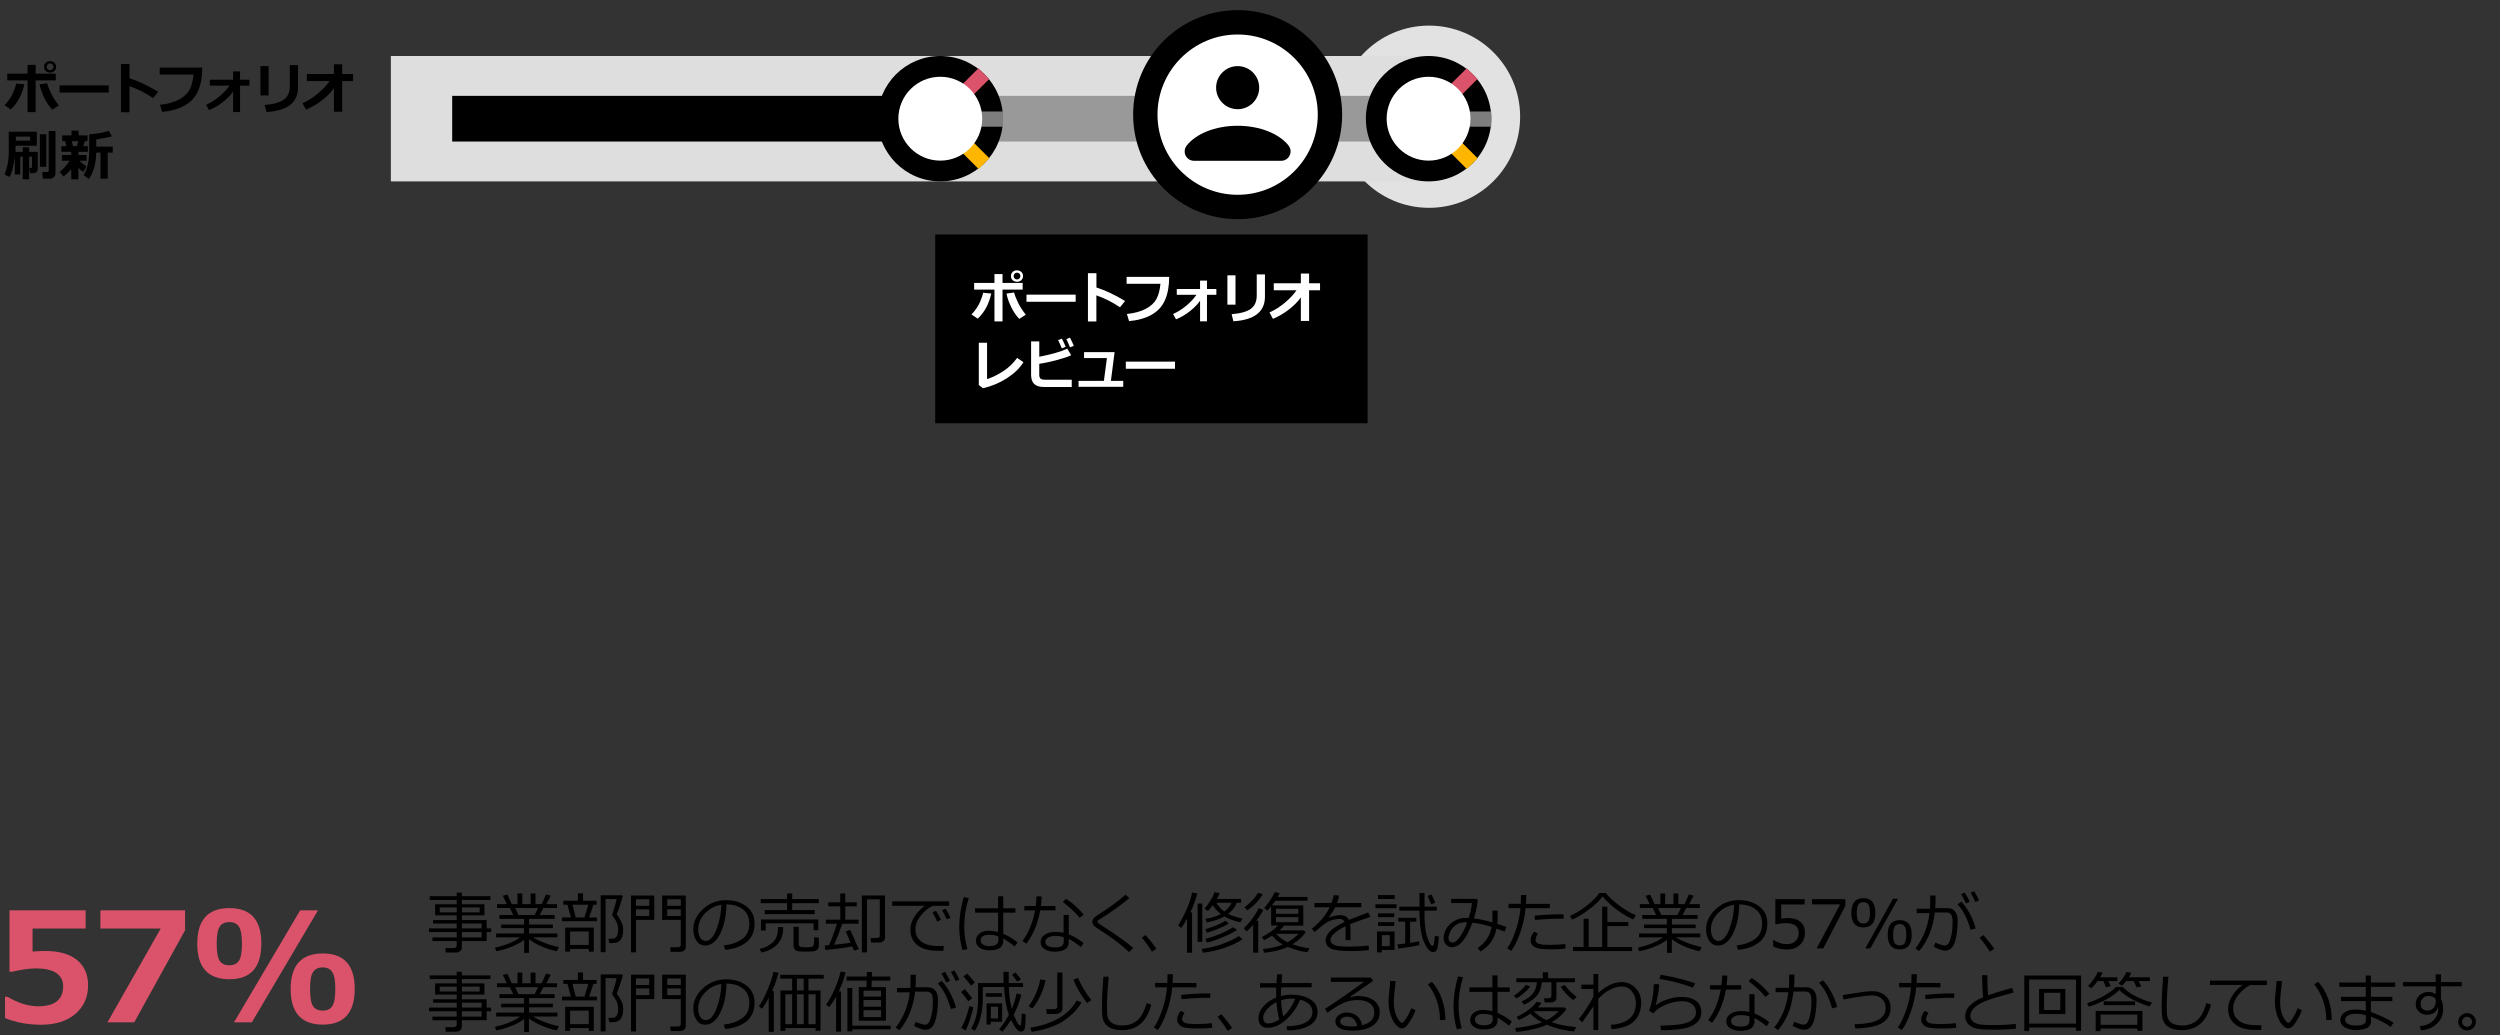
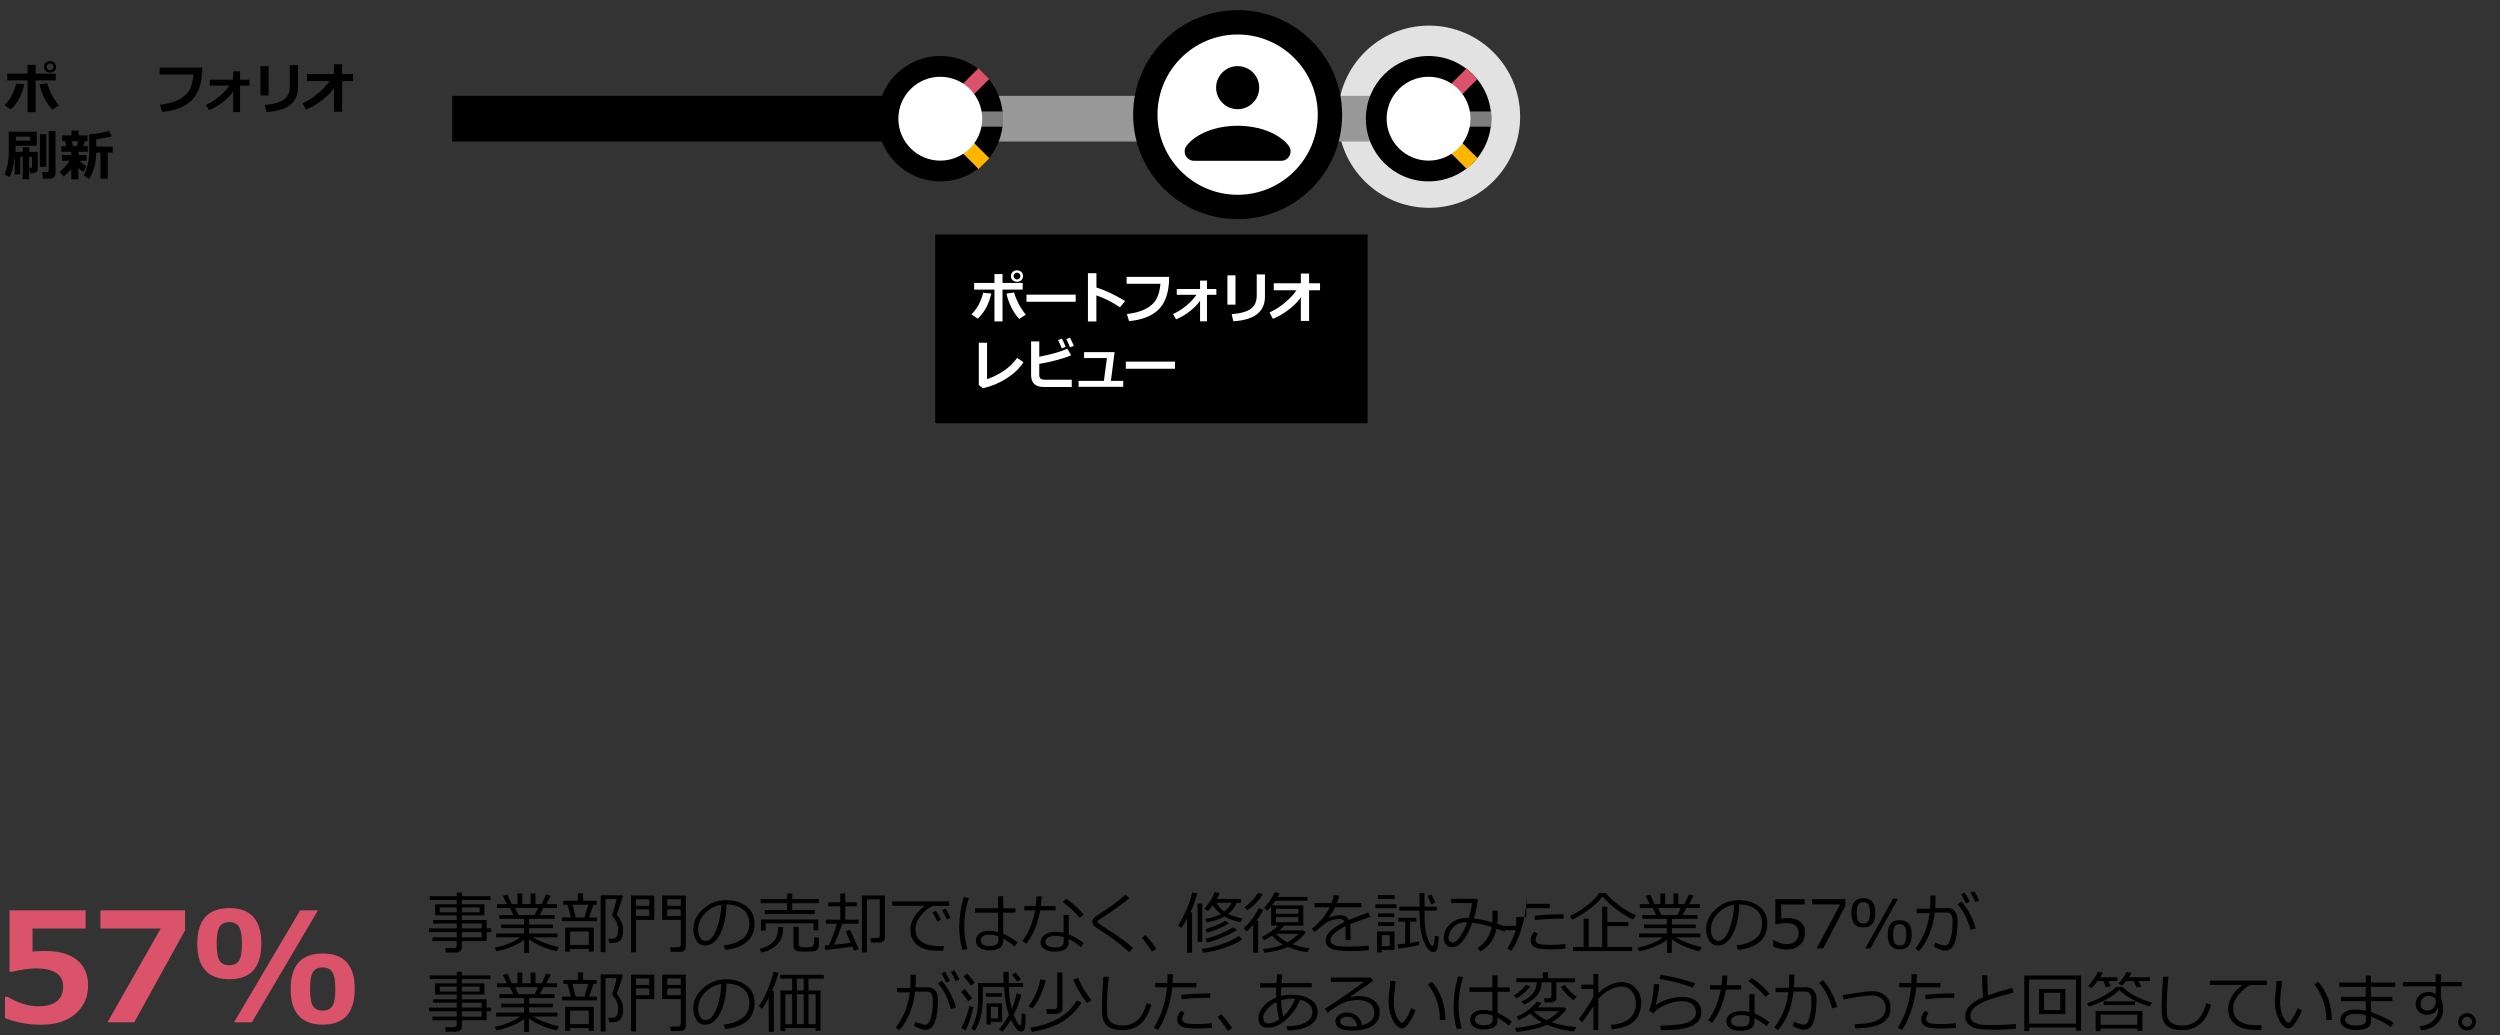
<svg xmlns="http://www.w3.org/2000/svg" version="1.1" x="0px" y="0px" viewBox="0 0 821 340" style="enable-background:new 0 0 821 340;" xml:space="preserve">
  <rect x="0" y="0" width="821" height="340" fill="#333333" stroke="none" />
  <style type="text/css">
	.st0{fill:#D04A02;}
	.st1{fill:#FFFFFF;}
	.st2{fill:#FFB600;}
	.st3{fill:#E0301E;}
	.st4{fill:#EB8C00;}
	.st5{fill:#DB536A;}
	.st6{fill:#D93954;}
	.st7{fill:#7D7D7D;}
	.st8{fill:#464646;}
	.st9{fill:#2D2D2D;}
	.st10{fill:#DEDEDE;}
	.st11{fill:none;stroke:#DB536A;stroke-width:15;stroke-miterlimit:10;}
	.st12{clip-path:url(#SVGID_00000133509043350310267380000007656879401537278093_);fill:#3E3A39;}
	.st13{clip-path:url(#SVGID_00000133509043350310267380000007656879401537278093_);}
	.st14{clip-path:url(#SVGID_00000109710067722169745050000003945489227663815854_);}
	.st15{clip-path:url(#SVGID_00000133509043350310267380000007656879401537278093_);fill:#666464;}
	.st16{clip-path:url(#SVGID_00000133509043350310267380000007656879401537278093_);fill:#231815;}
	.st17{clip-path:url(#SVGID_00000133509043350310267380000007656879401537278093_);fill:#FBC400;}
	.st18{clip-path:url(#SVGID_00000133509043350310267380000007656879401537278093_);fill:#E73659;}
	.st19{clip-path:url(#SVGID_00000133509043350310267380000007656879401537278093_);fill:#83827F;}
	.st20{clip-path:url(#SVGID_00000133509043350310267380000007656879401537278093_);fill:#FFFFFF;}
	.st21{clip-path:url(#SVGID_00000133509043350310267380000007656879401537278093_);fill:#949495;}
	.st22{clip-path:url(#SVGID_00000133509043350310267380000007656879401537278093_);fill:#E6E6E6;}
	.st23{clip-path:url(#SVGID_00000129909819136498695470000011858292830445618324_);fill:#FFFFFF;}
	.st24{clip-path:url(#SVGID_00000129909819136498695470000011858292830445618324_);fill:#231815;}
	.st25{clip-path:url(#SVGID_00000129909819136498695470000011858292830445618324_);fill:#666464;}
	.st26{clip-path:url(#SVGID_00000129909819136498695470000011858292830445618324_);fill:#949495;}
	.st27{clip-path:url(#SVGID_00000129909819136498695470000011858292830445618324_);fill:#E73659;}
	.st28{clip-path:url(#SVGID_00000129909819136498695470000011858292830445618324_);fill:#FBC400;}
	.st29{fill:#F2F2F2;}
	.st30{fill:#FFAA00;}
	.st31{fill:#E6E6E6;}
	.st32{fill:#111111;}
	.st33{stroke:#000000;stroke-miterlimit:10;}
	.st34{stroke:#000000;stroke-width:8.18;}
	.st35{fill-rule:evenodd;clip-rule:evenodd;}
	.st36{opacity:0.78;fill:#DEDEDE;enable-background:new    ;}
	.st37{fill:none;stroke:#7D7D7D;stroke-width:2;stroke-miterlimit:10;}
	.st38{fill:none;stroke:#7D7D7D;stroke-width:15;stroke-miterlimit:10;}
	.st39{fill:none;stroke:#FFB600;stroke-width:15;stroke-miterlimit:10;}
	.st40{fill:none;stroke:#231F20;stroke-width:15;stroke-miterlimit:10;}
	.st41{fill:none;stroke:#DB536A;stroke-width:5;stroke-miterlimit:10;}
	.st42{fill:none;stroke:#FFB600;stroke-width:5;stroke-miterlimit:10;}
	.st43{fill:none;stroke:#7D7D7D;stroke-width:5;stroke-miterlimit:10;}
	.st44{fill:none;stroke:#D93954;stroke-width:5;stroke-miterlimit:10;}
	.st45{fill:none;stroke:#000000;stroke-width:15;stroke-miterlimit:10;}
	.st46{fill:#E2E2E2;}
	.st47{fill:none;stroke:#999999;stroke-width:15;stroke-miterlimit:10;}
	.st48{fill:none;stroke:#D93954;stroke-width:1.51;}
</style>
  <g id="template">
</g>
  <g id="object">
    <g>
      <path d="M7.99,27.68c-0.77,3.48-2.26,6.23-4.45,8.26l-2.04-1.38c1.28-1.36,2.2-2.7,2.77-4.03s0.92-2.36,1.05-3.09L7.99,27.68z     M11.69,36.83H9.05V26.4H2.38v-2.2h6.67v-2.9h2.65v2.9h6.61v2.2h-6.61V36.83z M19.33,34.63l-2.14,1.39    c-1.04-1.08-1.95-2.42-2.71-4.02c-0.77-1.6-1.26-3.03-1.48-4.3l2.5-0.36c0.21,0.91,0.64,2.04,1.31,3.39S18.32,33.37,19.33,34.63z     M18.43,21.95c0,0.54-0.19,0.99-0.56,1.35s-0.85,0.53-1.42,0.53s-1.04-0.18-1.42-0.53s-0.56-0.8-0.56-1.35s0.19-0.99,0.56-1.35    s0.85-0.53,1.42-0.53s1.04,0.18,1.42,0.53S18.43,21.4,18.43,21.95z M17.24,21.16c-0.21-0.22-0.48-0.33-0.79-0.33    s-0.58,0.11-0.79,0.33c-0.21,0.22-0.32,0.48-0.32,0.79s0.11,0.57,0.32,0.79c0.21,0.22,0.48,0.33,0.79,0.33s0.58-0.11,0.79-0.33    s0.32-0.48,0.32-0.79S17.46,21.37,17.24,21.16z" />
-       <path d="M35.71,30.39H19.57v-2.34h16.15V30.39z" />
-       <path d="M51.93,30.13l-1.66,2.08c-2.5-1.69-5.08-3-7.76-3.92v8.57h-2.77V21.01h2.79v4.69C45.5,26.66,48.63,28.13,51.93,30.13z" />
      <path d="M66.43,22.21c0,2.98-0.46,5.52-1.37,7.61c-0.91,2.09-2.39,3.71-4.43,4.84s-4.5,1.83-7.38,2.09l-0.7-2.35    c2.46-0.25,4.52-0.81,6.17-1.68s2.82-1.95,3.52-3.23s1.13-2.96,1.32-5.01H52.44v-2.27H66.43z" />
      <path d="M76.56,30.06c-0.74,1.09-1.82,2.2-3.23,3.34s-2.97,2.06-4.67,2.76l-0.96-1.75c1.57-0.71,3.04-1.64,4.4-2.79    s2.45-2.32,3.25-3.51h-6.44v-1.92h7.65v-2.75h2.27v2.75h3.08v1.92h-3.08v8.7h-2.27V30.06z" />
      <path d="M88.2,31.35h-2.66V21.7h2.66V31.35z M97.87,28.71c0,4.97-3.46,7.66-10.37,8.09l-0.57-2.33c3-0.25,5.12-0.86,6.37-1.82    s1.87-2.39,1.87-4.28V21.4h2.7V28.71z" />
      <path d="M109.65,28.96c-0.88,1.28-2.13,2.56-3.77,3.86c-1.63,1.29-3.43,2.36-5.39,3.18l-1.13-2.11c1.75-0.77,3.43-1.83,5.06-3.2    c1.63-1.37,2.9-2.72,3.81-4.07h-7.46v-2.31h8.89v-3.2h2.71v3.2h3.59v2.31h-3.59V36.7h-2.71V28.96z" />
      <path d="M5.11,47.87v2h2.36v-1.48h2.11v1.48h2.82v5.55c0,0.45-0.15,0.81-0.44,1.07s-0.66,0.39-1.09,0.39H9.91l-0.3-1.71h0.43    c0.32,0,0.48-0.15,0.48-0.45v-3.28H9.58v7.44H7.47v-7.44H6.66v5.85h-1.8v-6.19c-0.09,1.41-0.31,2.76-0.64,4.07    s-0.71,2.29-1.13,2.94l-1.62-0.79c0.23-0.43,0.53-1.32,0.88-2.69s0.53-2.96,0.53-4.8v-6.56h9.21v4.6H5.11z M5.2,44.86v1.33h4.69    v-1.33H5.2z M15.21,54.78H13.1V44.09h2.11V54.78z M18.23,56.97c0,0.47-0.19,0.87-0.56,1.2c-0.37,0.33-0.79,0.5-1.26,0.5h-2.29    l-0.29-2.16h1.51c0.43,0,0.65-0.18,0.65-0.54V43.01h2.23V56.97z" />
      <path d="M23.41,55.54c-0.84,0.98-1.71,1.79-2.61,2.43l-1.19-1.55c0.47-0.34,1.03-0.86,1.66-1.56s1.17-1.39,1.6-2.08h-2.54v-1.87    h3.08v-1.05h-3.27v-1.87h1.65l-0.42-1.63h-0.95v-1.89h3.07v-1.57h2.32v1.57h2.94v1.89h-0.86l-0.54,1.63h1.49v1.87h-3.08v1.05h2.68    v1.87h-2.36c0.76,0.76,1.54,1.38,2.32,1.87l-1.1,1.85c-0.63-0.5-1.14-0.96-1.55-1.38v3.77h-2.35V55.54z M23.57,46.36l0.4,1.63    h1.27l0.47-1.63H23.57z M35.38,58.69h-2.37v-8.57h-1.4c-0.08,3.59-0.89,6.47-2.42,8.66l-1.7-1.28c0.46-0.68,0.87-1.69,1.24-3.05    s0.56-3.07,0.56-5.15v-5.19c2.5-0.17,4.65-0.56,6.46-1.17l0.98,1.83c-0.84,0.28-2.54,0.62-5.12,1.01v2.37h5.42v1.97h-1.66V58.69z" />
    </g>
    <rect x="307.12" y="77" width="142" height="62" />
    <g>
      <path class="st1" d="M325.53,96.39c-0.77,3.48-2.26,6.23-4.45,8.26l-2.04-1.38c1.28-1.36,2.2-2.7,2.77-4.03s0.92-2.36,1.05-3.09    L325.53,96.39z M329.23,105.54h-2.65V95.11h-6.67v-2.2h6.67v-2.9h2.65v2.9h6.61v2.2h-6.61V105.54z M336.87,103.34l-2.14,1.39    c-1.04-1.08-1.95-2.42-2.71-4.02c-0.77-1.6-1.26-3.03-1.48-4.3l2.5-0.36c0.21,0.91,0.64,2.04,1.31,3.39    S335.85,102.08,336.87,103.34z M335.96,90.66c0,0.54-0.19,0.99-0.56,1.35s-0.85,0.53-1.42,0.53s-1.04-0.18-1.42-0.53    s-0.56-0.8-0.56-1.35s0.19-0.99,0.56-1.35s0.85-0.53,1.42-0.53s1.04,0.18,1.42,0.53S335.96,90.11,335.96,90.66z M334.78,89.87    c-0.21-0.22-0.48-0.33-0.79-0.33s-0.58,0.11-0.79,0.33c-0.21,0.22-0.32,0.48-0.32,0.79s0.11,0.57,0.32,0.79    c0.21,0.22,0.48,0.33,0.79,0.33s0.58-0.11,0.79-0.33s0.32-0.48,0.32-0.79S334.99,90.08,334.78,89.87z" />
      <path class="st1" d="M353.25,99.1h-16.15v-2.34h16.15V99.1z" />
      <path class="st1" d="M369.47,98.84l-1.66,2.08c-2.5-1.69-5.08-3-7.76-3.92v8.57h-2.77V89.72h2.79v4.69    C363.04,95.37,366.17,96.84,369.47,98.84z" />
      <path class="st1" d="M383.96,90.92c0,2.98-0.46,5.52-1.37,7.61c-0.91,2.09-2.39,3.71-4.43,4.84s-4.5,1.83-7.38,2.09l-0.7-2.35    c2.46-0.25,4.52-0.81,6.17-1.68s2.82-1.95,3.52-3.23s1.13-2.96,1.32-5.01h-11.11v-2.27H383.96z" />
      <path class="st1" d="M394.1,98.77c-0.74,1.09-1.82,2.2-3.23,3.34s-2.97,2.06-4.67,2.76l-0.96-1.75c1.57-0.71,3.04-1.64,4.4-2.79    s2.45-2.32,3.25-3.51h-6.44v-1.92h7.65v-2.75h2.27v2.75h3.08v1.92h-3.08v8.7h-2.27V98.77z" />
      <path class="st1" d="M405.74,100.06h-2.66v-9.65h2.66V100.06z M415.41,97.42c0,4.97-3.46,7.66-10.37,8.09l-0.57-2.33    c3-0.25,5.12-0.86,6.37-1.82s1.87-2.39,1.87-4.28v-6.96h2.7V97.42z" />
      <path class="st1" d="M427.19,97.67c-0.88,1.28-2.13,2.56-3.77,3.86c-1.63,1.29-3.43,2.36-5.39,3.18l-1.13-2.11    c1.75-0.77,3.43-1.83,5.06-3.2c1.63-1.37,2.9-2.72,3.81-4.07h-7.46v-2.31h8.89v-3.2h2.71v3.2h3.59v2.31h-3.59v10.07h-2.71V97.67z" />
      <path class="st1" d="M336.11,118.95c-1.24,1.97-3.05,3.72-5.45,5.26s-5.01,2.64-7.84,3.29l-1.38-1.05v-13.9h2.71v11.95    c1.71-0.54,3.46-1.4,5.27-2.57s3.35-2.64,4.61-4.4L336.11,118.95z" />
      <path class="st1" d="M351.97,127.09h-9.07c-1.5,0-2.59-0.33-3.27-0.99s-1.02-1.67-1.02-3.02v-10.96h2.69v5.04    c4.2-0.84,7.27-1.73,9.19-2.66l1.28,2.16c-0.84,0.43-2.32,0.93-4.43,1.51s-4.12,1.02-6.05,1.31v3.55c0,0.57,0.12,0.99,0.37,1.26    c0.25,0.27,0.78,0.41,1.59,0.41h8.71V127.09z M349.97,113.91l-1.28,0.49c-0.48-1.19-0.88-2.09-1.2-2.71l1.24-0.48    C349.22,112.15,349.63,113.05,349.97,113.91z M352.65,113.59l-1.26,0.47c-0.39-0.96-0.79-1.86-1.21-2.7l1.21-0.46    C351.83,111.73,352.25,112.63,352.65,113.59z" />
      <path class="st1" d="M368.88,127.03h-14.69v-1.96h8.33l0.99-7.49h-7.51v-1.94h10.03l-1.21,9.43h4.05V127.03z" />
      <path class="st1" d="M385.87,121.1h-16.15v-2.34h16.15V121.1z" />
    </g>
    <g>
      <path class="st5" d="M1.65,334.33v-6.98h0.81c3.56,2.08,6.92,3.12,10.08,3.12c5.47,0,8.2-2.21,8.2-6.62    c0-1.87-0.76-3.31-2.27-4.32c-1.51-1.01-3.75-1.51-6.71-1.51c-2.02,0-4.6,0.37-7.74,1.1h-0.9v-20.17h25v5.98H10.69v7.54    c1.87-0.11,3.25-0.17,4.13-0.17c4.59,0,8.09,1,10.5,2.99c2.41,1.99,3.61,4.75,3.61,8.26c0,3.87-1.38,7-4.15,9.39    c-2.77,2.38-6.52,3.58-11.25,3.58C9.17,336.52,5.22,335.79,1.65,334.33z" />
      <path class="st5" d="M60.78,305.49l-16.7,30.25h-8.79l17.48-30.81h-19.8v-5.98h27.81V305.49z" />
      <path class="st5" d="M75.35,321.58c-7.05,0-10.57-3.89-10.57-11.67c0-7.8,3.52-11.69,10.57-11.69c6.98,0,10.47,3.87,10.47,11.62    C85.83,317.67,82.34,321.58,75.35,321.58z M75.31,302.81c-1.45,0-2.5,0.5-3.16,1.49c-0.66,0.99-0.99,2.87-0.99,5.62    c0,2.77,0.33,4.64,0.99,5.62c0.66,0.98,1.71,1.46,3.16,1.46c1.45,0,2.5-0.5,3.16-1.49c0.66-0.99,0.99-2.86,0.99-5.62    c0-2.69-0.33-4.54-0.99-5.55C77.81,303.32,76.75,302.81,75.31,302.81z M104.43,298.95L82.7,335.74h-5.86l21.73-36.79H104.43z     M106.02,336.48c-7.05,0-10.57-3.89-10.57-11.67c0-7.8,3.52-11.69,10.57-11.69c6.98,0,10.47,3.87,10.47,11.62    C116.49,332.56,113,336.48,106.02,336.48z M105.97,317.7c-1.45,0-2.5,0.5-3.16,1.49c-0.66,0.99-0.99,2.87-0.99,5.62    c0,2.77,0.33,4.64,0.99,5.62c0.66,0.98,1.71,1.46,3.16,1.46c1.45,0,2.5-0.5,3.16-1.49c0.66-0.99,0.99-2.86,0.99-5.62    c0-2.69-0.33-4.54-0.99-5.55C108.47,318.21,107.42,317.7,105.97,317.7z" />
    </g>
    <g>
      <path d="M142.01,309.04v-1.19h7.97v-1.75h-9.09v-1.21h9.09v-1.61h-7.75v-1.13h7.75v-1.55h-7.09v-3.65h7.09v-1.42h-8.84v-1.21h8.84    v-1.18h1.7v1.18h9.39v1.21h-9.39v1.42h7.41v3.65h-7.41v1.55h8.13v2.74h1.48v1.21h-1.48v2.94h-8.13v2.13c0,0.5-0.2,0.9-0.6,1.2    c-0.4,0.3-0.89,0.45-1.49,0.45h-3.18l-0.18-1.48h2.72c0.29,0,0.53-0.08,0.73-0.25c0.2-0.16,0.3-0.36,0.3-0.59v-1.45H142.01z     M149.98,298h-5.56v1.61h5.56V298z M157.52,298h-5.84v1.61h5.84V298z M158.17,304.88v-1.61h-6.49v1.61H158.17z M151.68,307.85    h6.49v-1.75h-6.49V307.85z" />
      <path d="M162.98,312.38l-0.43-1.17c3.5-0.77,6.26-1.89,8.27-3.38h-7.88v-1.29h9.15v-1.74h-7.5v-1.19h7.5v-1.85h-8.08v-1.28h4.55    l-1.1-2.29h-4.24v-1.28h3.21l-1.3-2.74l1.48-0.4l1.42,3.14h1.92v-3.5h1.57v3.5h2.74v-3.5h1.59v3.5h2.04l1.44-3.18l1.53,0.4    l-1.45,2.78h3.51v1.28h-4.47l-1.22,2.29h4.91v1.28h-8.39v1.85h7.81v1.19h-7.81v1.74h9.31v1.29h-7.99c1,0.64,2.31,1.26,3.93,1.87    c1.62,0.61,3.12,1.04,4.52,1.29l-0.7,1.4c-3.61-0.79-6.65-2.11-9.11-3.95v4.49h-1.58v-4.28c-1.02,0.79-2.4,1.55-4.14,2.26    S164.59,312.11,162.98,312.38z M169.18,298.19l1.08,2.29h5.34l1.1-2.29H169.18z" />
      <path d="M184.58,302.53v-1.24h2.9l-1.12-4.18H185v-1.3h4.78v-2.45h1.69v2.45h4.45v1.3h-1.04l-1.43,4.18h2.58v1.24H184.58z     M193.35,311.62h-6.13v0.91h-1.61v-7.9h9.38v7.9h-1.63V311.62z M187.22,310.32h6.13v-4.43h-6.13V310.32z M189.07,301.29h2.87    l1.27-4.18h-5.21L189.07,301.29z M200.1,309.7l-0.31-1.41c1,0,1.63-0.04,1.9-0.11c0.27-0.08,0.5-0.23,0.7-0.47    c0.2-0.24,0.35-0.57,0.45-0.99c0.1-0.42,0.15-0.93,0.15-1.54c0-1.45-0.61-2.92-1.83-4.42c-0.07-0.16-0.11-0.28-0.11-0.35    c0-0.06,0.01-0.1,0.02-0.14c0.26-0.74,0.56-1.69,0.9-2.87c0.33-1.17,0.5-1.9,0.5-2.18h-3.6v17.48h-1.61V294h7l0.25,0.31    c-0.09,0.48-0.39,1.48-0.9,2.99c-0.5,1.51-0.86,2.49-1.08,2.92c0.8,1.19,1.35,2.12,1.64,2.78c0.29,0.67,0.45,1.36,0.47,2.08    l0.01,0.29c0,0.92-0.11,1.7-0.34,2.33c-0.23,0.63-0.57,1.1-1.01,1.41c-0.44,0.32-0.87,0.49-1.27,0.53    C201.61,309.69,200.97,309.7,200.1,309.7z" />
      <path d="M208.86,302.09v10.65h-1.64v-18.65h7.65v8H208.86z M213.21,295.32h-4.35v2.15h4.35V295.32z M208.86,298.62v2.19h4.35    v-2.19H208.86z M223.37,312.59h-3.12l-0.18-1.5h2.6c0.22,0,0.43-0.08,0.62-0.23c0.19-0.15,0.28-0.33,0.28-0.53v-8.24h-6.12v-8    h7.76v16.96c0,0.43-0.18,0.79-0.55,1.1C224.29,312.44,223.86,312.59,223.37,312.59z M219.13,297.47h4.45v-2.15h-4.45V297.47z     M223.57,298.62h-4.45v2.19h4.45V298.62z" />
      <path d="M238.13,311.91l-0.42-1.45c2.31-0.21,4.28-0.88,5.91-2.01c1.64-1.13,2.46-2.82,2.46-5.07c0-2-0.66-3.56-1.98-4.65    c-1.32-1.1-3.16-1.68-5.53-1.74c-0.08,3.85-0.77,7.07-2.07,9.65s-2.94,3.87-4.9,3.87c-1.22,0-2.18-0.52-2.87-1.55    c-0.7-1.03-1.05-2.3-1.05-3.79c0-2.46,1.06-4.66,3.18-6.62c2.12-1.96,4.63-2.94,7.53-2.94c2.73,0,4.98,0.68,6.75,2.05    s2.65,3.23,2.65,5.59c0,2.69-0.89,4.75-2.67,6.18C243.33,310.84,241,311.67,238.13,311.91z M236.89,297.13    c-2.08,0.32-3.86,1.26-5.36,2.82c-1.5,1.56-2.25,3.33-2.25,5.3c0,1.05,0.22,1.93,0.66,2.66c0.44,0.73,1.05,1.09,1.83,1.09    c1.34,0,2.51-1.25,3.5-3.75S236.8,300.03,236.89,297.13z" />
      <path d="M250.03,312.82l-0.54-1.2c1.94-0.47,3.43-1.24,4.47-2.31c1.04-1.07,1.56-2.7,1.56-4.88h1.69c0,1.82-0.3,3.25-0.91,4.3    c-0.6,1.05-1.43,1.92-2.48,2.6C252.78,312.02,251.51,312.51,250.03,312.82z M260.15,296.6v2.27h7.39v1.34h-16.4v-1.34h7.32v-2.27    h-8.65v-1.34h8.65v-1.85h1.7v1.85h8.73v1.34H260.15z M267.18,305.48v-2.25h-15.73v2.34h-1.55v-3.62h18.82v3.52H267.18z     M260.6,304.37h1.71v5.79c0,0.27,0.11,0.5,0.34,0.67c0.23,0.18,0.88,0.26,1.97,0.26c0.9,0,1.52-0.04,1.88-0.13    c0.36-0.09,0.6-0.31,0.72-0.67s0.18-1.19,0.18-2.52l1.5,0.18v2.56c0,0.58-0.17,1.03-0.5,1.35c-0.33,0.32-0.82,0.5-1.46,0.56    s-1.45,0.08-2.43,0.08c-0.93,0-1.63-0.02-2.11-0.07c-0.47-0.05-0.83-0.15-1.07-0.31c-0.24-0.16-0.42-0.38-0.55-0.64    s-0.19-0.58-0.19-0.94V304.37z" />
      <path d="M271.08,311.99l-0.25-1.48l1.42-0.1c1.03-2.32,1.89-4.67,2.59-7.06h-3.64v-1.34h4.74v-4.36h-3.95v-1.32h3.95v-2.89h1.65    v2.89h3.79v1.32h-3.79v4.36h4.35v1.34h-5.34c-0.79,2.37-1.69,4.68-2.71,6.92c2.38-0.23,4.2-0.46,5.46-0.7l-1.62-3.71l1.46-0.49    c0.34,0.66,1.28,2.78,2.83,6.35l-1.55,0.49c-0.09-0.25-0.29-0.72-0.59-1.42C277.77,311.22,274.83,311.61,271.08,311.99z     M288.7,309.52h-2.64l-0.2-1.47h2.04c0.69,0,1.03-0.29,1.03-0.88v-11.83h-4.2v17.43h-1.7v-18.69h7.61v13.83    c0,0.47-0.18,0.86-0.55,1.16C289.71,309.37,289.25,309.52,288.7,309.52z" />
      <path d="M311.69,297.49h-5.38c-1.31,0.56-2.59,1.58-3.83,3.07c-1.24,1.49-1.86,3.03-1.86,4.64c0,1.24,0.33,2.27,0.99,3.1    s1.54,1.43,2.64,1.82c1.1,0.38,2.56,0.57,4.38,0.57c0.42,0,0.86-0.01,1.3-0.03l-0.11,1.59h-0.05c-1.33,0-2.42-0.02-3.3-0.07    c-0.87-0.05-1.79-0.22-2.76-0.53s-1.82-0.77-2.56-1.39s-1.29-1.34-1.64-2.16s-0.54-1.74-0.54-2.77c0-1.44,0.44-2.87,1.32-4.28    c0.88-1.41,2.04-2.61,3.47-3.59h-10.77v-1.43h18.7V297.49z M309.03,302.07l-1.24,0.56c-0.52-1.16-1.04-2.17-1.56-3.02l1.16-0.53    C308.02,300.05,308.56,301.04,309.03,302.07z M312.16,301.41l-1.24,0.5c-0.48-1.11-0.99-2.1-1.54-2.96l1.14-0.56    C311.02,299.17,311.56,300.17,312.16,301.41z" />
      <path d="M317.71,311.68l-1.6,0.35c-0.73-2.36-1.1-4.91-1.1-7.67c0-3.01,0.49-6.25,1.47-9.73l1.64,0.29    c-0.98,3.24-1.47,6.32-1.47,9.26C316.66,306.78,317.01,309.27,317.71,311.68z M334.17,309.51l-0.97,1.32    c-0.69-0.63-1.93-1.52-3.72-2.66v0.66c0,1.09-0.36,1.9-1.08,2.44c-0.72,0.54-1.94,0.81-3.67,0.81c-1.17,0-2.17-0.28-3-0.85    c-0.83-0.57-1.25-1.32-1.25-2.28c0-0.97,0.4-1.76,1.19-2.37c0.79-0.6,1.75-0.91,2.88-0.91c1.1,0,2.18,0.13,3.22,0.4v-6.35h-7.55    v-1.45h7.55v-3.94h1.69v3.94h4.01v1.45h-4.01v6.94C331.14,307.34,332.7,308.29,334.17,309.51z M327.88,308.82v-1.3    c-0.86-0.37-1.96-0.55-3.29-0.55c-0.75,0.01-1.36,0.18-1.83,0.51c-0.48,0.33-0.71,0.79-0.71,1.38c0,0.58,0.28,1.03,0.83,1.36    c0.55,0.33,1.21,0.49,1.97,0.49C326.86,310.71,327.88,310.08,327.88,308.82z" />
      <path d="M342.09,294.38c-0.05,1.12-0.14,2.17-0.27,3.15h4.78v1.43h-5c-0.74,4.3-2.26,7.95-4.55,10.96l-1.26-0.92    c2.03-2.75,3.41-6.09,4.11-10.03h-3.51v-1.43h3.74c0.14-1.05,0.23-2.1,0.26-3.17L342.09,294.38z M355.84,309.66l-0.86,1.36    c-1.5-1.22-2.84-2.11-4-2.67v1.02c0,2.11-1.55,3.16-4.64,3.16c-1.27,0-2.36-0.27-3.26-0.82c-0.9-0.54-1.35-1.3-1.35-2.26    c0-1.05,0.46-1.88,1.37-2.49c0.91-0.61,2.03-0.91,3.35-0.91c1.02,0,1.97,0.09,2.84,0.26v-5.82h1.7v6.33    C352.41,307.36,354.03,308.31,355.84,309.66z M349.33,307.73c-0.95-0.25-1.91-0.38-2.88-0.38c-0.84,0-1.57,0.17-2.2,0.52    c-0.63,0.35-0.95,0.83-0.95,1.43c0,1.22,1.08,1.83,3.25,1.83c1.85,0,2.77-0.6,2.77-1.8V307.73z M355.88,300.36l-1.32,1.05    c-1.33-1.68-3.16-3.4-5.5-5.17l0.97-1.06C352.04,296.36,353.99,298.08,355.88,300.36z" />
      <path d="M372.13,311.34l-1.34,1.32c-2.2-2.06-4.65-3.99-7.35-5.79c-0.49-0.31-1.21-0.77-2.15-1.39c-0.94-0.62-1.53-1.03-1.77-1.24    c-0.24-0.21-0.43-0.44-0.58-0.71c-0.15-0.26-0.22-0.53-0.22-0.81c0-0.67,0.44-1.32,1.32-1.94c2.55-1.63,4.46-2.92,5.74-3.86    c1.27-0.94,2.54-1.97,3.79-3.1l1.32,1.11c-2.56,2.15-5.55,4.3-8.96,6.47c-0.67,0.38-1.08,0.64-1.25,0.78    c-0.17,0.14-0.25,0.31-0.25,0.5c0,0.17,0.05,0.31,0.16,0.41c0.1,0.1,0.54,0.4,1.31,0.9c2.88,1.86,5.02,3.3,6.42,4.32    C369.73,309.33,371,310.33,372.13,311.34z" />
      <path d="M379.77,311.57l-1.47,0.95c-0.93-1.53-2.04-3.06-3.34-4.58l1.26-0.88C377.79,308.92,378.97,310.42,379.77,311.57z" />
      <path d="M389.82,312.87v-11.19c-0.66,1.25-1.27,2.26-1.84,3.03l-1.08-0.76c2.44-4.04,3.97-7.64,4.59-10.82l1.68,0.25    c-0.49,2.1-1.24,4.18-2.27,6.23h0.57v13.27H389.82z M393.3,309.31v-12.59h1.53v12.59H393.3z M395.03,312.87l-0.39-1.24    c2.41-0.31,4.7-0.87,6.86-1.66c2.16-0.79,3.93-1.65,5.3-2.58l1.24,1.05c-1.42,1.02-3.35,1.94-5.76,2.78    C399.86,312.07,397.45,312.62,395.03,312.87z M406.13,296.45c-0.5,1.39-1.44,2.62-2.8,3.68c1.25,0.64,2.81,1.15,4.69,1.51    l-0.7,1.24c-2.02-0.42-3.76-1.06-5.21-1.92c-1.55,0.89-3.5,1.55-5.84,1.98l-0.41-1.17c1.95-0.3,3.64-0.84,5.07-1.61    c-1.17-0.9-2.04-1.86-2.63-2.9c-0.57,0.77-1.11,1.41-1.63,1.91l-1.12-0.76c0.66-0.72,1.31-1.59,1.94-2.61    c0.64-1.02,1.09-1.96,1.35-2.8l1.68,0.29c-0.21,0.59-0.52,1.22-0.9,1.91h7.95v1.26H406.13z M396.38,306.3l-0.54-1.15    c2.8-0.84,5.01-1.77,6.64-2.78l1.05,0.9c-0.8,0.54-1.94,1.11-3.42,1.72C398.63,305.61,397.38,306.04,396.38,306.3z M396.35,309.53    l-0.49-1.21c3.41-0.88,6.47-2.16,9.17-3.83l1.21,0.93c-1.12,0.74-2.7,1.53-4.74,2.38S397.76,309.23,396.35,309.53z M402.07,299.37    c1.15-0.91,1.95-1.88,2.41-2.92h-5.01C400.15,297.64,401.02,298.61,402.07,299.37z" />
      <path d="M411.53,312.85v-9.17c-0.76,0.92-1.47,1.65-2.13,2.19l-0.95-0.99c0.26-0.26,0.58-0.6,0.96-1.01s0.74-0.83,1.11-1.26    c0.37-0.43,0.76-0.96,1.19-1.58s0.76-1.15,1.02-1.58c0.26-0.43,0.47-0.84,0.64-1.21l1.53,0.54c-0.57,1.1-1.35,2.3-2.34,3.61h0.63    v10.46H411.53z M409.63,298.96l-0.92-0.99c1.98-1.56,3.47-3.15,4.47-4.78l1.53,0.52C413.4,295.78,411.71,297.53,409.63,298.96z     M417.78,307.24c-1.05,0.67-1.92,1.16-2.63,1.48l-0.76-0.99c2.41-1.29,4.18-2.55,5.33-3.79h-2.28v-6.28    c-0.44,0.54-0.85,1-1.24,1.39l-1.05-0.87c0.35-0.34,0.92-1.05,1.69-2.13c0.78-1.08,1.36-2.1,1.76-3.06l1.62,0.31    c-0.11,0.27-0.32,0.68-0.61,1.26h9.76v1.24h-10.54c-0.33,0.48-0.71,0.99-1.13,1.53h10.3v6.63h-6.27c-0.48,0.59-1,1.12-1.57,1.59    h7.93l0.7,0.49c-0.89,1.48-2.34,2.83-4.36,4.05c1.84,0.65,3.71,1.1,5.6,1.33l-0.68,1.3c-2.15-0.27-4.29-0.86-6.43-1.77    c-2.16,1.01-4.75,1.65-7.79,1.93l-0.37-1.21c2.94-0.31,5.1-0.82,6.5-1.5C419.91,309.43,418.75,308.46,417.78,307.24z     M419.03,300.1h7.34v-1.65h-7.34V300.1z M426.37,301.19h-7.34v1.65h7.34V301.19z M422.83,309.44c1.29-0.69,2.49-1.61,3.6-2.78    h-7.36C420.1,307.82,421.35,308.75,422.83,309.44z" />
      <path d="M443.49,308.74h-1.59v-3.52c0-0.42-0.01-0.77-0.03-1.06c-3.29,1.65-4.94,3.15-4.94,4.5c0,0.67,0.37,1.21,1.11,1.61    s2.29,0.6,4.66,0.6c2.81,0,5.06-0.13,6.74-0.4l0.11,1.56c-1.7,0.2-3.67,0.3-5.91,0.3c-3.44,0-5.69-0.3-6.74-0.9    s-1.57-1.46-1.57-2.58c-0.01-1,0.45-1.98,1.38-2.95c0.93-0.97,2.54-2.03,4.84-3.16c-0.29-0.64-0.82-0.97-1.58-0.97    c-0.86,0-1.79,0.16-2.78,0.47c-0.99,0.31-2.22,1.09-3.69,2.35l-1.78,1.5l-0.92-1.1c2.62-2.03,4.58-4.38,5.87-7.05h-5.01v-1.4h5.6    c0.33-0.85,0.58-1.71,0.76-2.58l1.78,0.15c-0.18,0.82-0.42,1.63-0.73,2.43h7.98v1.4h-8.55c-0.4,0.82-1.1,1.91-2.09,3.27l0.16,0.09    c0.28-0.18,0.83-0.35,1.65-0.52c0.82-0.17,1.46-0.25,1.9-0.25c1.39,0,2.34,0.52,2.85,1.56l6.33-2.44l0.71,1.45    c-1.49,0.49-3.7,1.28-6.64,2.37c0.09,0.54,0.13,1.21,0.13,2.03V308.74z" />
      <path d="M451.7,298.24v-1.28h6.92v1.28H451.7z M453.79,311.95v0.81h-1.58v-6.86h5.77v6.06H453.79z M452.52,295.23v-1.3h5.51v1.3    H452.52z M452.54,301.18v-1.22h5.36v1.22H452.54z M452.54,304.08v-1.26h5.36v1.26H452.54z M456.39,307.1h-2.6v3.63h2.6V307.1z     M459.18,311.53l-0.25-1.4c0.67-0.05,1.52-0.14,2.54-0.27v-7.19h-2.27v-1.26h5.93v1.26h-2.05v6.97c1.22-0.18,2.21-0.35,2.99-0.5    v1.24C463.98,310.83,461.68,311.22,459.18,311.53z M466.16,299.05h-6.63v-1.3h6.63v-4.51h1.65l0.01,3.05v1.46h4.03v1.3h-4.05v1.01    c0,3.57,0.32,6.22,0.97,7.95c0.64,1.74,1.18,2.6,1.6,2.6c0.23,0,0.39-0.15,0.48-0.44c0.09-0.29,0.22-1.24,0.38-2.85l1.26,0.25    c-0.02,0.98-0.11,1.95-0.26,2.91s-0.36,1.56-0.64,1.81c-0.28,0.25-0.61,0.38-0.99,0.38c-0.97,0-1.94-1.06-2.92-3.19    S466.19,303.88,466.16,299.05z M469.99,296.96c-0.29-0.77-0.67-1.68-1.15-2.74l1.3-0.47c0.29,0.62,0.7,1.52,1.21,2.7    L469.99,296.96z" />
      <path d="M494.66,304.35l-0.53,1.59c-0.96-0.37-1.85-0.7-2.67-0.99c-0.37,1.73-0.96,3.19-1.79,4.38c-0.83,1.19-1.98,2.23-3.45,3.14    l-0.99-1.12c2.55-1.73,4.1-4.04,4.64-6.94c-2.26-0.71-4.37-1.17-6.33-1.39c-2,5.36-4.24,8.04-6.7,8.04c-0.79,0-1.44-0.3-1.97-0.89    s-0.78-1.31-0.78-2.14c0-0.92,0.26-1.87,0.79-2.87c0.53-1,1.36-1.87,2.51-2.6c1.15-0.73,2.45-1.1,3.9-1.11    c0.33,0,0.67,0.01,1.02,0.02c0.54-1.65,0.9-3.28,1.07-4.91h-6.82v-1.36h8.42l0.33,0.35c-0.27,2.22-0.7,4.24-1.28,6.07    c1.88,0.22,3.9,0.65,6.05,1.29c0.04-0.52,0.06-1.81,0.06-3.86h1.68l0.01,1.87c0,1-0.04,1.83-0.12,2.49    C492.38,303.62,493.36,303.93,494.66,304.35z M481.83,302.9c-0.33-0.01-0.59-0.02-0.79-0.02c-1.12,0-2.1,0.3-2.94,0.91    c-0.84,0.61-1.46,1.33-1.85,2.18c-0.39,0.85-0.58,1.55-0.58,2.12c0,0.39,0.13,0.73,0.4,1.02c0.26,0.29,0.59,0.43,0.97,0.43    c0.75,0,1.6-0.7,2.56-2.1C480.53,306.03,481.28,304.52,481.83,302.9z" />
-       <path d="M501.25,293.94c0,0.8-0.04,1.76-0.11,2.88h7.81v1.43h-7.93c-0.26,2.76-0.87,5.48-1.83,8.17    c-0.96,2.69-1.93,4.64-2.92,5.84l-1.28-0.84c1.04-1.48,1.97-3.45,2.8-5.94c0.83-2.48,1.34-4.9,1.53-7.25h-3.91v-1.43h4.01    c0.04-0.92,0.06-1.88,0.06-2.88H501.25z M514.14,311.47c-1.14,0.19-2.68,0.29-4.62,0.29c-1.64,0-2.93-0.07-3.86-0.2    c-0.93-0.14-1.67-0.45-2.21-0.93c-0.54-0.49-0.81-1.08-0.81-1.78c0-1.02,0.41-1.98,1.22-2.89l1.2,0.68    c-0.52,0.7-0.78,1.38-0.78,2.03c-0.01,0.44,0.23,0.83,0.72,1.15c0.49,0.32,1.86,0.48,4.12,0.48c1.72,0,3.36-0.1,4.92-0.29    L514.14,311.47z M513.5,300.29l-0.02,1.41c-0.35-0.01-0.67-0.02-0.97-0.02c-2.56,0-5.38,0.15-8.45,0.44l-0.11-1.42    c2.8-0.29,5.57-0.44,8.3-0.44C512.74,300.26,513.15,300.27,513.5,300.29z" />
+       <path d="M501.25,293.94c0,0.8-0.04,1.76-0.11,2.88h7.81v1.43h-7.93c-0.26,2.76-0.87,5.48-1.83,8.17    c-0.96,2.69-1.93,4.64-2.92,5.84l-1.28-0.84c1.04-1.48,1.97-3.45,2.8-5.94h-3.91v-1.43h4.01    c0.04-0.92,0.06-1.88,0.06-2.88H501.25z M514.14,311.47c-1.14,0.19-2.68,0.29-4.62,0.29c-1.64,0-2.93-0.07-3.86-0.2    c-0.93-0.14-1.67-0.45-2.21-0.93c-0.54-0.49-0.81-1.08-0.81-1.78c0-1.02,0.41-1.98,1.22-2.89l1.2,0.68    c-0.52,0.7-0.78,1.38-0.78,2.03c-0.01,0.44,0.23,0.83,0.72,1.15c0.49,0.32,1.86,0.48,4.12,0.48c1.72,0,3.36-0.1,4.92-0.29    L514.14,311.47z M513.5,300.29l-0.02,1.41c-0.35-0.01-0.67-0.02-0.97-0.02c-2.56,0-5.38,0.15-8.45,0.44l-0.11-1.42    c2.8-0.29,5.57-0.44,8.3-0.44C512.74,300.26,513.15,300.27,513.5,300.29z" />
      <path d="M536.32,301.95c-1.58-0.67-3.34-1.71-5.26-3.14c-1.93-1.42-3.51-2.9-4.76-4.43c-1.07,1.43-2.58,2.88-4.55,4.35    c-1.97,1.46-3.78,2.55-5.44,3.26l-0.74-1.17c1.68-0.73,3.5-1.85,5.47-3.37c1.97-1.52,3.34-2.9,4.11-4.16h2.2    c1.07,1.35,2.6,2.74,4.58,4.19c1.98,1.45,3.75,2.48,5.32,3.09L536.32,301.95z M516.58,312.34v-1.34h3.48v-9.29h1.67v9.29h4.42    v-13.25h1.71v5.05h6.86v1.32h-6.86v6.88h8.14v1.34H516.58z" />
      <path d="M538.29,312.38l-0.43-1.17c3.5-0.77,6.26-1.89,8.27-3.38h-7.88v-1.29h9.15v-1.74h-7.5v-1.19h7.5v-1.85h-8.08v-1.28h4.55    l-1.1-2.29h-4.24v-1.28h3.21l-1.3-2.74l1.48-0.4l1.42,3.14h1.92v-3.5h1.57v3.5h2.74v-3.5h1.59v3.5h2.04l1.44-3.18l1.53,0.4    l-1.45,2.78h3.51v1.28h-4.47l-1.22,2.29h4.91v1.28h-8.39v1.85h7.81v1.19h-7.81v1.74h9.31v1.29h-7.99c1,0.64,2.31,1.26,3.93,1.87    c1.62,0.61,3.12,1.04,4.52,1.29l-0.7,1.4c-3.61-0.79-6.65-2.11-9.11-3.95v4.49h-1.58v-4.28c-1.02,0.79-2.4,1.55-4.14,2.26    S539.9,312.11,538.29,312.38z M544.49,298.19l1.08,2.29h5.34l1.1-2.29H544.49z" />
      <path d="M570.73,311.91l-0.42-1.45c2.31-0.21,4.28-0.88,5.91-2.01c1.64-1.13,2.46-2.82,2.46-5.07c0-2-0.66-3.56-1.98-4.65    c-1.32-1.1-3.16-1.68-5.53-1.74c-0.08,3.85-0.77,7.07-2.07,9.65s-2.94,3.87-4.9,3.87c-1.22,0-2.18-0.52-2.87-1.55    c-0.7-1.03-1.05-2.3-1.05-3.79c0-2.46,1.06-4.66,3.18-6.62c2.12-1.96,4.63-2.94,7.53-2.94c2.73,0,4.98,0.68,6.75,2.05    s2.65,3.23,2.65,5.59c0,2.69-0.89,4.75-2.67,6.18C575.93,310.84,573.6,311.67,570.73,311.91z M569.48,297.13    c-2.08,0.32-3.86,1.26-5.36,2.82c-1.5,1.56-2.25,3.33-2.25,5.3c0,1.05,0.22,1.93,0.66,2.66c0.44,0.73,1.05,1.09,1.83,1.09    c1.34,0,2.51-1.25,3.5-3.75S569.4,300.03,569.48,297.13z" />
      <path d="M582.32,310.85v-2.15h0.17c1.4,0.91,2.85,1.36,4.36,1.36c1.16,0,2.09-0.33,2.79-0.99c0.7-0.66,1.05-1.58,1.05-2.74    c0-2.12-1.45-3.18-4.36-3.18c-0.83,0-1.93,0.14-3.31,0.43v-8.3h9.61v1.74h-7.68v4.59c0.95-0.09,1.58-0.14,1.91-0.14    c1.93,0,3.39,0.42,4.38,1.25c1,0.83,1.49,2.04,1.49,3.63c0,1.6-0.54,2.92-1.62,3.93c-1.08,1.02-2.49,1.53-4.23,1.53    C585.2,311.8,583.68,311.48,582.32,310.85z" />
      <path d="M606,297.52l-7.26,13.94h-2.16l7.72-14.45h-9.25v-1.74H606V297.52z" />
      <path d="M611.93,304.57c-2.64,0-3.95-1.6-3.95-4.8c0-3.21,1.32-4.81,3.95-4.81c2.63,0,3.94,1.6,3.94,4.8    C615.87,302.97,614.56,304.57,611.93,304.57z M611.93,296.26c-0.76,0-1.31,0.26-1.65,0.79s-0.52,1.43-0.52,2.72    c0,1.3,0.17,2.2,0.51,2.72c0.34,0.52,0.89,0.78,1.66,0.78c0.76,0,1.31-0.26,1.65-0.78c0.34-0.52,0.51-1.43,0.51-2.73    c0-1.27-0.17-2.18-0.51-2.71C613.24,296.52,612.69,296.26,611.93,296.26z M623.31,295.16l-9.1,16.31h-1.65l9.1-16.31H623.31z     M623.87,311.78c-2.64,0-3.95-1.6-3.95-4.8c0-3.21,1.32-4.81,3.95-4.81c2.63,0,3.94,1.6,3.94,4.8    C627.81,310.17,626.49,311.78,623.87,311.78z M623.87,303.46c-0.76,0-1.31,0.26-1.65,0.79s-0.52,1.43-0.52,2.72    c0,1.3,0.17,2.2,0.51,2.72c0.34,0.52,0.89,0.78,1.66,0.78c0.76,0,1.31-0.26,1.65-0.78c0.34-0.52,0.51-1.43,0.51-2.73    c0-1.27-0.17-2.18-0.51-2.71C625.17,303.73,624.62,303.46,623.87,303.46z" />
      <path d="M635.62,296.02c0,0.64-0.03,1.38-0.1,2.2h4.12c1.02,0,1.81,0.36,2.39,1.09c0.58,0.73,0.87,1.68,0.87,2.85    c0,2.89-0.3,5.28-0.91,7.18c-0.61,1.9-1.68,2.85-3.2,2.85c-0.89,0-2.13-0.42-3.74-1.27l0.53-1.36c0.39,0.19,0.93,0.39,1.62,0.62    c0.69,0.23,1.17,0.34,1.42,0.34c0.59,0.01,1.05-0.3,1.4-0.93c0.35-0.63,0.63-1.51,0.86-2.64c0.23-1.13,0.34-2.48,0.34-4.04    c0-1.42-0.19-2.33-0.58-2.7c-0.38-0.38-0.89-0.56-1.52-0.56h-3.74c-0.25,2.44-0.83,4.77-1.73,7c-0.91,2.23-2.05,4.12-3.43,5.67    l-1.21-0.88c0.93-1.1,1.86-2.64,2.78-4.6c0.92-1.97,1.54-4.29,1.86-6.97h-4.2v-1.44h4.37c0.05-0.5,0.08-1.94,0.08-4.33h1.73    V296.02z M648.8,304.92l-1.68,0.44c-0.97-3.59-2.4-6.38-4.26-8.38l1.26-0.86c0.98,1,1.92,2.36,2.83,4.07    S648.46,303.48,648.8,304.92z M646.85,296.13l-1.24,0.55c-0.52-1.15-1.04-2.16-1.56-3.01l1.16-0.54    C645.84,294.1,646.38,295.1,646.85,296.13z M649.93,295.69l-1.24,0.5c-0.48-1.11-0.99-2.1-1.54-2.98l1.14-0.55    C648.79,293.43,649.33,294.44,649.93,295.69z" />
-       <path d="M654.92,311.57l-1.47,0.95c-0.93-1.53-2.04-3.06-3.34-4.58l1.26-0.88C652.93,308.92,654.12,310.42,654.92,311.57z" />
      <path d="M142.01,335.04v-1.19h7.97v-1.75h-9.09v-1.21h9.09v-1.61h-7.75v-1.13h7.75v-1.55h-7.09v-3.65h7.09v-1.42h-8.84v-1.21h8.84    v-1.18h1.7v1.18h9.39v1.21h-9.39v1.42h7.41v3.65h-7.41v1.55h8.13v2.74h1.48v1.21h-1.48v2.94h-8.13v2.13c0,0.5-0.2,0.9-0.6,1.2    c-0.4,0.3-0.89,0.45-1.49,0.45h-3.18l-0.18-1.48h2.72c0.29,0,0.53-0.08,0.73-0.25c0.2-0.16,0.3-0.36,0.3-0.59v-1.45H142.01z     M149.98,324h-5.56v1.61h5.56V324z M157.52,324h-5.84v1.61h5.84V324z M158.17,330.88v-1.61h-6.49v1.61H158.17z M151.68,333.85    h6.49v-1.75h-6.49V333.85z" />
      <path d="M162.98,338.38l-0.43-1.17c3.5-0.77,6.26-1.89,8.27-3.38h-7.88v-1.29h9.15v-1.74h-7.5v-1.19h7.5v-1.85h-8.08v-1.28h4.55    l-1.1-2.29h-4.24v-1.28h3.21l-1.3-2.74l1.48-0.4l1.42,3.14h1.92v-3.5h1.57v3.5h2.74v-3.5h1.59v3.5h2.04l1.44-3.18l1.53,0.4    l-1.45,2.78h3.51v1.28h-4.47l-1.22,2.29h4.91v1.28h-8.39v1.85h7.81v1.19h-7.81v1.74h9.31v1.29h-7.99c1,0.64,2.31,1.26,3.93,1.87    c1.62,0.61,3.12,1.04,4.52,1.29l-0.7,1.4c-3.61-0.79-6.65-2.11-9.11-3.95v4.49h-1.58v-4.28c-1.02,0.79-2.4,1.55-4.14,2.26    S164.59,338.11,162.98,338.38z M169.18,324.19l1.08,2.29h5.34l1.1-2.29H169.18z" />
      <path d="M184.58,328.53v-1.24h2.9l-1.12-4.18H185v-1.3h4.78v-2.45h1.69v2.45h4.45v1.3h-1.04l-1.43,4.18h2.58v1.24H184.58z     M193.35,337.62h-6.13v0.91h-1.61v-7.9h9.38v7.9h-1.63V337.62z M187.22,336.32h6.13v-4.43h-6.13V336.32z M189.07,327.29h2.87    l1.27-4.18h-5.21L189.07,327.29z M200.1,335.7l-0.31-1.41c1,0,1.63-0.04,1.9-0.11c0.27-0.08,0.5-0.23,0.7-0.47    c0.2-0.24,0.35-0.57,0.45-0.99c0.1-0.42,0.15-0.93,0.15-1.54c0-1.45-0.61-2.92-1.83-4.42c-0.07-0.16-0.11-0.28-0.11-0.35    c0-0.06,0.01-0.1,0.02-0.14c0.26-0.74,0.56-1.69,0.9-2.87c0.33-1.17,0.5-1.9,0.5-2.18h-3.6v17.48h-1.61V320h7l0.25,0.31    c-0.09,0.48-0.39,1.48-0.9,2.99c-0.5,1.51-0.86,2.49-1.08,2.92c0.8,1.19,1.35,2.12,1.64,2.78c0.29,0.67,0.45,1.36,0.47,2.08    l0.01,0.29c0,0.92-0.11,1.7-0.34,2.33c-0.23,0.63-0.57,1.1-1.01,1.41c-0.44,0.32-0.87,0.49-1.27,0.53    C201.61,335.69,200.97,335.7,200.1,335.7z" />
      <path d="M208.86,328.09v10.65h-1.64v-18.65h7.65v8H208.86z M213.21,321.32h-4.35v2.15h4.35V321.32z M208.86,324.62v2.19h4.35    v-2.19H208.86z M223.37,338.59h-3.12l-0.18-1.5h2.6c0.22,0,0.43-0.08,0.62-0.23c0.19-0.15,0.28-0.33,0.28-0.53v-8.24h-6.12v-8    h7.76v16.96c0,0.43-0.18,0.79-0.55,1.1C224.29,338.44,223.86,338.59,223.37,338.59z M219.13,323.47h4.45v-2.15h-4.45V323.47z     M223.57,324.62h-4.45v2.19h4.45V324.62z" />
      <path d="M238.13,337.91l-0.42-1.45c2.31-0.21,4.28-0.88,5.91-2.01c1.64-1.13,2.46-2.82,2.46-5.07c0-2-0.66-3.56-1.98-4.65    c-1.32-1.1-3.16-1.68-5.53-1.74c-0.08,3.85-0.77,7.07-2.07,9.65s-2.94,3.87-4.9,3.87c-1.22,0-2.18-0.52-2.87-1.55    c-0.7-1.03-1.05-2.3-1.05-3.79c0-2.46,1.06-4.66,3.18-6.62c2.12-1.96,4.63-2.94,7.53-2.94c2.73,0,4.98,0.68,6.75,2.05    s2.65,3.23,2.65,5.59c0,2.69-0.89,4.75-2.67,6.18C243.33,336.84,241,337.67,238.13,337.91z M236.89,323.13    c-2.08,0.32-3.86,1.26-5.36,2.82c-1.5,1.56-2.25,3.33-2.25,5.3c0,1.05,0.22,1.93,0.66,2.66c0.44,0.73,1.05,1.09,1.83,1.09    c1.34,0,2.51-1.25,3.5-3.75S236.8,326.03,236.89,323.13z" />
      <path d="M252.46,338.85l-0.04-11.27c-0.55,1.37-1.29,2.6-2.2,3.71l-1.01-0.84c1-1.39,2-3.31,3-5.77s1.59-4.29,1.78-5.51l1.67,0.27    c-0.48,1.97-1.19,3.97-2.14,6.02h0.6v13.4H252.46z M267.86,337.62h-9.95v0.91h-1.61v-13.26h3.83v-3.88h-3.88v-1.26h14.27v1.26    h-5.02v3.88h3.96v13.23h-1.61V337.62z M257.91,336.34h2.22v-9.83h-2.22V336.34z M261.71,325.27h2.23v-3.88h-2.23V325.27z     M261.71,336.34h2.23v-9.83h-2.23V336.34z M265.5,336.34h2.35v-9.83h-2.35V336.34z" />
-       <path d="M274.57,338.79v-11.45c-0.65,1.16-1.4,2.28-2.25,3.37l-1.03-0.76c1.01-1.42,1.97-3.18,2.87-5.26    c0.91-2.08,1.54-3.96,1.89-5.63l1.65,0.25c-0.45,1.9-1.2,3.99-2.25,6.26h0.76v13.22H274.57z M282.01,335.21v-11.03h2.55l0.04-2.16    h-6.56v-1.32h6.6l0.03-1.48h1.7l-0.04,1.48h6.04v1.32h-6.08l-0.06,2.16h4.71v11.03H282.01z M278.28,338.69v-14.22h1.62v12.36    h12.61v1.21h-12.61v0.64H278.28z M289.33,327.29v-1.96h-5.75v1.96H289.33z M283.58,330.61h5.75v-2.19h-5.75V330.61z     M283.58,334.03h5.75v-2.29h-5.75V334.03z" />
      <path d="M300.75,322.02c0,0.64-0.03,1.38-0.1,2.2h4.12c1.02,0,1.81,0.36,2.39,1.09c0.58,0.73,0.87,1.68,0.87,2.85    c0,2.89-0.3,5.28-0.91,7.18c-0.61,1.9-1.68,2.85-3.2,2.85c-0.89,0-2.13-0.42-3.74-1.27l0.53-1.36c0.39,0.19,0.93,0.39,1.62,0.62    c0.69,0.23,1.17,0.34,1.42,0.34c0.59,0.01,1.05-0.3,1.4-0.93c0.35-0.63,0.63-1.51,0.86-2.64c0.23-1.13,0.34-2.48,0.34-4.04    c0-1.42-0.19-2.33-0.58-2.7c-0.38-0.38-0.89-0.56-1.52-0.56h-3.74c-0.25,2.44-0.83,4.77-1.73,7c-0.91,2.23-2.05,4.12-3.43,5.67    l-1.21-0.88c0.93-1.1,1.86-2.64,2.78-4.6c0.92-1.97,1.54-4.29,1.86-6.97h-4.2v-1.44h4.37c0.05-0.5,0.08-1.94,0.08-4.33h1.73    V322.02z M313.93,330.92l-1.68,0.44c-0.97-3.59-2.4-6.38-4.26-8.38l1.26-0.86c0.98,1,1.92,2.36,2.83,4.07    S313.6,329.48,313.93,330.92z M311.98,322.13l-1.24,0.55c-0.52-1.15-1.04-2.16-1.56-3.01l1.16-0.54    C310.97,320.1,311.51,321.1,311.98,322.13z M315.06,321.69l-1.24,0.5c-0.48-1.11-0.99-2.1-1.54-2.98l1.14-0.55    C313.92,319.43,314.47,320.44,315.06,321.69z" />
      <path d="M317.98,328.82c-0.75-1.09-1.54-2.12-2.37-3.08l1.26-0.91c0.58,0.68,1.39,1.68,2.42,2.99L317.98,328.82z M317.11,338.4    l-1.4-0.84c0.95-1.57,1.83-3.97,2.65-7.22l1.32,0.47C318.8,334.32,317.94,336.85,317.11,338.4z M318.88,323.69    c-0.59-0.87-1.41-1.88-2.47-3.03l1.21-0.93c0.63,0.67,1.47,1.65,2.51,2.93L318.88,323.69z M322.76,324.1v3.32    c0,4.83-0.89,8.52-2.66,11.09l-1.17-0.72c1.51-2.54,2.27-5.73,2.27-9.56v-5.4h8.35v-3.66h1.71v3.66h4.72v1.28h-4.67    c0.12,2.89,0.45,5.3,0.99,7.22c0.77-1.98,1.29-3.67,1.55-5.09l1.53,0.41c-0.46,2.02-1.28,4.22-2.46,6.61    c0.29,0.79,0.65,1.58,1.08,2.35c0.43,0.77,0.77,1.15,1,1.15c0.08,0,0.15-0.05,0.23-0.15c0.07-0.1,0.14-0.62,0.2-1.55    c0.06-0.93,0.1-1.67,0.11-2.21l1.28,0.21c0,2.21-0.09,3.71-0.27,4.52s-0.6,1.21-1.26,1.21c-0.3,0-0.6-0.11-0.9-0.32    c-0.3-0.21-0.69-0.68-1.17-1.41s-0.88-1.44-1.21-2.14c-0.82,1.37-1.76,2.66-2.83,3.89l-1.08-0.76c1.25-1.48,2.31-3.09,3.2-4.83    c-0.87-2.41-1.39-5.44-1.58-9.1H322.76z M323.74,327.34v-1.17h5.3v1.17H323.74z M325.39,335.56v0.9h-1.4v-6.94h5.11v6.04H325.39z     M327.74,330.61h-2.35v3.86h2.35V330.61z M334.09,322.37c-0.38-0.53-0.96-1.29-1.73-2.29l1.11-0.72c0.58,0.61,1.19,1.34,1.82,2.2    L334.09,322.37z" />
      <path d="M339.02,331.19l-1.22-0.78c0.95-1.21,1.76-2.63,2.44-4.26c0.68-1.63,1.14-3.13,1.37-4.5l1.75,0.25    c-0.3,1.58-0.85,3.23-1.64,4.96C340.92,328.6,340.02,330.04,339.02,331.19z M338.8,338.85l-0.45-1.35    c7.55-1.25,12.62-4.24,15.21-8.95l1.61,0.67c-0.72,1.25-1.59,2.37-2.6,3.36s-2.06,1.85-3.15,2.6c-1.09,0.75-2.56,1.46-4.41,2.15    C343.17,338.01,341.1,338.52,338.8,338.85z M346.83,332.99h-3.07l-0.18-1.59h2.67c0.24,0,0.46-0.08,0.66-0.24s0.29-0.36,0.29-0.59    v-11.2h1.71v11.81c0,0.5-0.21,0.93-0.64,1.28S347.35,332.99,346.83,332.99z M356.98,329.38c-2.1-2.71-3.59-5.28-4.47-7.7    l1.53-0.54c0.94,2.35,2.4,4.79,4.37,7.32L356.98,329.38z" />
      <path d="M378.09,329.95c-0.81,2.86-2,4.97-3.58,6.32s-3.6,2.02-6.08,2.02c-0.97,0-1.83-0.1-2.58-0.29s-1.4-0.48-1.93-0.86    s-0.97-0.86-1.29-1.44c-0.32-0.58-0.53-1.2-0.62-1.87c-0.09-0.67-0.13-1.79-0.13-3.34c0-2.64,0.16-5.89,0.47-9.73h1.76    c-0.38,3.69-0.57,6.96-0.57,9.82c0,1,0.02,1.84,0.07,2.52c0.05,0.68,0.25,1.32,0.62,1.9c0.37,0.58,0.92,1.02,1.65,1.32    s1.64,0.45,2.72,0.45c1.94,0,3.56-0.55,4.84-1.64c1.29-1.09,2.33-3,3.14-5.72L378.09,329.95z" />
      <path d="M385.19,319.94c0,0.8-0.04,1.76-0.11,2.88h7.81v1.43h-7.93c-0.26,2.76-0.87,5.48-1.83,8.17    c-0.96,2.69-1.93,4.64-2.92,5.84l-1.28-0.84c1.04-1.48,1.97-3.45,2.8-5.94c0.83-2.48,1.34-4.9,1.53-7.25h-3.91v-1.43h4.01    c0.04-0.92,0.06-1.88,0.06-2.88H385.19z M398.08,337.47c-1.14,0.19-2.68,0.29-4.62,0.29c-1.64,0-2.93-0.07-3.86-0.2    c-0.93-0.14-1.67-0.45-2.21-0.93c-0.54-0.49-0.81-1.08-0.81-1.78c0-1.02,0.41-1.98,1.22-2.89l1.2,0.68    c-0.52,0.7-0.78,1.38-0.78,2.03c-0.01,0.44,0.23,0.83,0.72,1.15c0.49,0.32,1.86,0.48,4.12,0.48c1.72,0,3.36-0.1,4.92-0.29    L398.08,337.47z M397.45,326.29l-0.02,1.41c-0.35-0.01-0.67-0.02-0.97-0.02c-2.56,0-5.38,0.15-8.45,0.44l-0.11-1.42    c2.8-0.29,5.57-0.44,8.3-0.44C396.68,326.26,397.1,326.27,397.45,326.29z" />
      <path d="M404.65,337.57l-1.47,0.95c-0.93-1.53-2.04-3.06-3.34-4.58l1.26-0.88C402.66,334.92,403.85,336.42,404.65,337.57z" />
      <path d="M422.75,338.35l-0.29-1.32c2.73-0.03,4.83-0.45,6.31-1.25c1.48-0.81,2.22-1.98,2.23-3.52c0-0.96-0.36-1.78-1.08-2.47    c-0.72-0.69-1.7-1.19-2.95-1.51c-0.95,2.43-2.43,4.57-4.46,6.44c-2.03,1.87-4.09,2.8-6.18,2.8c-0.97,0-1.73-0.27-2.26-0.82    s-0.79-1.32-0.79-2.31c0-1.4,0.54-2.72,1.63-3.94c1.09-1.22,2.48-2.17,4.2-2.85c-0.02-0.56-0.03-1.11-0.03-1.67    c0-0.56,0.01-1.1,0.03-1.63h-5.32v-1.41h5.39c0.07-1.07,0.15-2.06,0.24-2.96l1.68,0.02c-0.09,0.77-0.18,1.73-0.27,2.88h9.93v1.41    h-10.02c-0.05,0.82-0.08,1.58-0.08,2.26l0.01,0.6c1.12-0.29,2.27-0.44,3.45-0.44c2.46,0.01,4.5,0.5,6.13,1.49    c1.63,0.99,2.44,2.38,2.44,4.19c0,1.94-0.91,3.43-2.73,4.47c-1.82,1.04-4.13,1.56-6.92,1.56H422.75z M419.2,329.1    c-1.15,0.56-2.16,1.31-3.04,2.27c-0.88,0.95-1.32,1.87-1.32,2.76c0,1.3,0.54,1.96,1.61,1.96c1.12,0,2.35-0.43,3.67-1.29    C419.67,333.23,419.36,331.33,419.2,329.1z M425.36,327.99c-0.37-0.04-0.75-0.05-1.12-0.05c-1.19,0-2.37,0.19-3.53,0.56    c0.09,1.93,0.33,3.7,0.7,5.31C423.06,332.33,424.37,330.39,425.36,327.99z" />
      <path d="M447.29,336.68c2.69-0.64,4.03-2.03,4.03-4.15c0-1.31-0.49-2.32-1.48-3.04c-0.99-0.72-2.31-1.07-3.95-1.07    c-1.13,0-2.24,0.14-3.31,0.43c-1.08,0.29-2.32,0.87-3.72,1.75c-1.4,0.88-2.38,1.55-2.93,2.02l-0.79-1.32    c4.36-2.81,8.62-5.78,12.78-8.88l-10.87,0.04v-1.43h13.12l0.75,1.1l-7.57,5.24l0.09,0.13c0.87-0.26,1.74-0.4,2.61-0.4    c2.06,0,3.74,0.47,5.07,1.42c1.32,0.95,1.98,2.25,1.98,3.92c0,1.96-0.81,3.45-2.43,4.47s-3.79,1.54-6.51,1.54    c-3.74,0-5.61-1.03-5.61-3.08c0-0.81,0.39-1.49,1.16-2.04c0.77-0.55,1.62-0.83,2.55-0.83c1.3,0,2.41,0.36,3.33,1.08    C446.5,334.31,447.07,335.34,447.29,336.68z M445.71,336.96c-0.42-2.06-1.53-3.08-3.35-3.08c-0.58,0-1.1,0.14-1.56,0.43    c-0.46,0.29-0.69,0.67-0.69,1.14c0,1.1,1.27,1.64,3.8,1.64C444.46,337.09,445.06,337.05,445.71,336.96z" />
      <path d="M464.85,331.79c-0.24,0.68-0.63,1.51-1.15,2.49c-0.53,0.98-1.06,1.8-1.61,2.45c-0.55,0.66-1.12,0.98-1.7,0.98    c-0.36,0-0.68-0.09-0.96-0.26s-0.64-0.5-1.1-1s-0.86-1.17-1.24-2.04c-0.38-0.86-0.65-1.77-0.83-2.71s-0.27-1.87-0.27-2.76    c0-0.8,0.08-1.94,0.25-3.41c0.17-1.54,0.26-2.66,0.28-3.37h1.8c-0.03,0.64-0.14,1.77-0.34,3.37c-0.18,1.43-0.27,2.56-0.27,3.39    c0,1.25,0.13,2.37,0.39,3.36c0.26,0.99,0.64,1.85,1.14,2.56c0.5,0.72,0.86,1.07,1.09,1.07c0.37,0,0.87-0.51,1.5-1.53    s1.2-2.12,1.7-3.3L464.85,331.79z M474.68,334.95l-1.8,0.05v-0.19c0-2.12-0.34-4.18-1.03-6.19c-0.69-2-1.67-3.8-2.94-5.37    l1.32-0.84C473.14,325.76,474.63,329.94,474.68,334.95z" />
      <path d="M480.04,337.68l-1.6,0.35c-0.73-2.36-1.1-4.91-1.1-7.67c0-3.01,0.49-6.25,1.47-9.73l1.64,0.29    c-0.98,3.24-1.47,6.32-1.47,9.26C478.99,332.78,479.34,335.27,480.04,337.68z M496.5,335.51l-0.97,1.32    c-0.69-0.63-1.93-1.52-3.72-2.66v0.66c0,1.09-0.36,1.9-1.08,2.44c-0.72,0.54-1.94,0.81-3.67,0.81c-1.17,0-2.17-0.28-3-0.85    c-0.83-0.57-1.25-1.32-1.25-2.28c0-0.97,0.4-1.76,1.19-2.37c0.79-0.6,1.75-0.91,2.88-0.91c1.1,0,2.18,0.13,3.22,0.4v-6.35h-7.55    v-1.45h7.55v-3.94h1.69v3.94h4.01v1.45h-4.01v6.94C493.46,333.34,495.03,334.29,496.5,335.51z M490.2,334.82v-1.3    c-0.86-0.37-1.96-0.55-3.29-0.55c-0.75,0.01-1.36,0.18-1.83,0.51c-0.48,0.33-0.71,0.79-0.71,1.38c0,0.58,0.28,1.03,0.83,1.36    c0.55,0.33,1.21,0.49,1.97,0.49C489.19,336.71,490.2,336.08,490.2,334.82z" />
      <path d="M498.04,327.9l-0.91-0.91c0.87-0.54,1.69-1.16,2.45-1.88c0.76-0.72,1.27-1.28,1.55-1.7l1.41,0.57    c-0.37,0.53-1.01,1.2-1.91,2S498.86,327.42,498.04,327.9z M502.59,332.86c-1.05,0.74-2.31,1.45-3.8,2.15l-0.72-1.05    c3.04-1.48,5.25-3.15,6.61-5.01l1.55,0.43c-0.32,0.49-0.71,0.97-1.17,1.44h8.64l0.68,0.56c-1.07,1.65-2.67,3.08-4.8,4.31    c2.13,0.77,4.82,1.31,8.06,1.64l-0.81,1.41c-3.22-0.33-6.17-1.07-8.87-2.21c-1.33,0.62-2.93,1.13-4.81,1.55    c-1.88,0.42-3.61,0.68-5.19,0.78l-0.39-1.26c1.35-0.11,2.9-0.35,4.65-0.71c1.75-0.36,3.14-0.74,4.17-1.14    C504.79,334.88,503.53,333.92,502.59,332.86z M500.43,329.94l-0.76-1.05c3.27-1.37,4.93-3.48,5.01-6.33h-6.71v-1.3h8.68v-1.96    h1.75v1.96h8.8v1.3h-6.08v5.21c0,0.39-0.17,0.73-0.5,1.01s-0.77,0.42-1.29,0.42h-2.04l-0.25-1.36h1.57c0.24,0,0.45-0.07,0.62-0.21    s0.26-0.32,0.26-0.53v-4.53h-3.18c-0.14,1.96-0.75,3.52-1.85,4.69C503.34,328.42,502,329.31,500.43,329.94z M507.88,335.02    c1.7-0.86,3.03-1.84,3.99-2.94h-8.2C504.86,333.28,506.26,334.26,507.88,335.02z M516.65,328.43c-0.66-0.43-1.41-1.1-2.27-2.02    c-0.85-0.92-1.46-1.7-1.84-2.35l1.34-0.56c0.44,0.64,1.06,1.35,1.84,2.12c0.78,0.77,1.48,1.36,2.09,1.78L516.65,328.43z" />
      <path d="M523.28,330.47c-0.79,1.19-2.02,2.95-3.67,5.27l-1.13-1.1c0.84-1.01,1.73-2.24,2.67-3.68c0.95-1.45,1.65-2.69,2.13-3.72    v-2.48h-3.96v-1.41h3.96v-3.49h1.6v6.25c1.15-1.1,2.39-1.97,3.73-2.61c1.34-0.64,2.64-0.97,3.88-0.97    c1.87,0.01,3.42,0.66,4.64,1.96s1.84,2.91,1.84,4.83c-0.01,2.42-0.74,4.4-2.21,5.92c-1.46,1.53-3.95,2.45-7.46,2.76l-0.35-1.45    c5.52-0.37,8.28-2.76,8.28-7.19c0-1.42-0.44-2.67-1.32-3.76c-0.88-1.09-1.97-1.64-3.28-1.64c-1.32,0-2.67,0.37-4.06,1.12    c-1.38,0.75-2.62,1.73-3.7,2.95l0.01,10.22h-1.61V330.47z" />
      <path d="M545.49,338.3l-0.23-1.47c4.6-0.06,7.7-0.46,9.29-1.21c1.6-0.75,2.4-1.79,2.4-3.13c0-1.18-0.42-2.09-1.25-2.73    c-0.83-0.64-1.96-0.96-3.37-0.96c-1.69,0-3.44,0.37-5.24,1.11c-1.8,0.74-3.17,1.69-4.12,2.83l-1.41-0.82    c0.93-2.39,1.45-5.3,1.56-8.73l1.74,0.04c-0.05,1.93-0.44,4.25-1.16,6.95c0.98-0.81,2.28-1.48,3.91-2    c1.62-0.53,3.13-0.79,4.54-0.79c2.08,0,3.69,0.44,4.84,1.31c1.15,0.87,1.73,2.14,1.73,3.79c0,1.83-0.94,3.26-2.82,4.28    c-1.88,1.02-5.19,1.53-9.93,1.53H545.49z M556.73,322.94l-0.84,1.41c-0.52-0.24-1.31-0.53-2.36-0.85    c-1.05-0.33-2.15-0.64-3.3-0.95c-1.15-0.3-2.92-0.66-5.3-1.08l0.48-1.36c2.61,0.44,4.95,0.94,7.03,1.51    C554.52,322.19,555.95,322.64,556.73,322.94z" />
      <path d="M567.28,320.38c-0.05,1.12-0.14,2.17-0.27,3.15h4.78v1.43h-5c-0.74,4.3-2.26,7.95-4.55,10.96l-1.26-0.92    c2.03-2.75,3.41-6.09,4.11-10.03h-3.51v-1.43h3.74c0.14-1.05,0.23-2.1,0.26-3.17L567.28,320.38z M581.03,335.66l-0.86,1.36    c-1.5-1.22-2.84-2.11-4-2.67v1.02c0,2.11-1.55,3.16-4.64,3.16c-1.27,0-2.36-0.27-3.26-0.82c-0.9-0.54-1.35-1.3-1.35-2.26    c0-1.05,0.46-1.88,1.37-2.49c0.91-0.61,2.03-0.91,3.35-0.91c1.02,0,1.97,0.09,2.84,0.26v-5.82h1.7v6.33    C577.6,333.36,579.22,334.31,581.03,335.66z M574.52,333.73c-0.95-0.25-1.91-0.38-2.88-0.38c-0.84,0-1.57,0.17-2.2,0.52    c-0.63,0.35-0.95,0.83-0.95,1.43c0,1.22,1.08,1.83,3.25,1.83c1.85,0,2.77-0.6,2.77-1.8V333.73z M581.07,326.36l-1.32,1.05    c-1.33-1.68-3.16-3.4-5.5-5.17l0.97-1.06C577.23,322.36,579.18,324.08,581.07,326.36z" />
      <path d="M589.28,322.02c0,0.64-0.04,1.38-0.11,2.2h4.12c1.02,0,1.81,0.36,2.39,1.09c0.58,0.73,0.87,1.68,0.88,2.85    c-0.01,2.89-0.32,5.29-0.92,7.18c-0.61,1.89-1.68,2.84-3.2,2.84c-0.89,0-2.13-0.42-3.74-1.27l0.54-1.36    c0.37,0.18,0.91,0.38,1.6,0.61c0.69,0.23,1.17,0.34,1.43,0.34c0.57,0,1.03-0.3,1.38-0.9c0.35-0.6,0.64-1.47,0.87-2.62    c0.23-1.15,0.35-2.51,0.35-4.1c0-1.42-0.19-2.32-0.57-2.7c-0.38-0.38-0.89-0.57-1.53-0.57h-3.74c-0.29,1.83-0.6,3.39-0.93,4.69    c-0.34,1.3-0.87,2.67-1.59,4.1c-0.73,1.43-1.61,2.73-2.64,3.88l-1.21-0.88c0.94-1.1,1.87-2.64,2.79-4.6    c0.92-1.97,1.54-4.29,1.85-6.97h-4.2v-1.44h4.37c0.05-0.5,0.08-1.94,0.08-4.33h1.74V322.02z M603.33,330.71l-1.67,0.44    c-0.98-3.59-2.41-6.38-4.28-8.38l1.26-0.86c0.99,1.01,1.93,2.36,2.83,4.06C602.37,327.66,602.99,329.24,603.33,330.71z" />
      <path d="M609.26,337.76l-0.24-1.39c3.68-0.1,6.31-0.6,7.87-1.49c1.57-0.9,2.35-2.17,2.35-3.83c0-1.25-0.41-2.26-1.22-3.02    c-0.81-0.76-1.87-1.14-3.16-1.14c-1.8,0-4.96,0.45-9.47,1.34l-0.23-1.45l5.25-0.82c1.98-0.31,3.44-0.46,4.38-0.46    c1.8,0,3.27,0.5,4.38,1.49c1.12,0.99,1.68,2.33,1.68,4.02c0,2.13-0.88,3.76-2.65,4.89C616.45,337.02,613.47,337.64,609.26,337.76z    " />
      <path d="M629.52,319.94c0,0.8-0.04,1.76-0.11,2.88h7.81v1.43h-7.93c-0.26,2.76-0.87,5.48-1.83,8.17    c-0.96,2.69-1.93,4.64-2.92,5.84l-1.28-0.84c1.04-1.48,1.97-3.45,2.8-5.94c0.83-2.48,1.34-4.9,1.53-7.25h-3.91v-1.43h4.01    c0.04-0.92,0.06-1.88,0.06-2.88H629.52z M642.41,337.47c-1.14,0.19-2.68,0.29-4.62,0.29c-1.64,0-2.93-0.07-3.86-0.2    c-0.93-0.14-1.67-0.45-2.21-0.93c-0.54-0.49-0.81-1.08-0.81-1.78c0-1.02,0.41-1.98,1.22-2.89l1.2,0.68    c-0.52,0.7-0.78,1.38-0.78,2.03c-0.01,0.44,0.23,0.83,0.72,1.15c0.49,0.32,1.86,0.48,4.12,0.48c1.72,0,3.36-0.1,4.92-0.29    L642.41,337.47z M641.77,326.29l-0.02,1.41c-0.35-0.01-0.67-0.02-0.97-0.02c-2.56,0-5.38,0.15-8.45,0.44l-0.11-1.42    c2.8-0.29,5.57-0.44,8.3-0.44C641.01,326.26,641.42,326.27,641.77,326.29z" />
      <path d="M662,337.84c-2.04,0.21-4.23,0.31-6.57,0.31c-1.02,0-2.12-0.02-3.31-0.05c-1.19-0.04-2.17-0.13-2.94-0.29    c-0.77-0.16-1.46-0.44-2.06-0.85s-1.04-0.88-1.32-1.43c-0.28-0.54-0.42-1.17-0.42-1.88c0-2.45,1.95-4.5,5.85-6.17    c-0.19-2.26-0.31-4.67-0.34-7.23h1.78c-0.01,0.31-0.01,0.63-0.01,0.98c0,1.68,0.07,3.54,0.21,5.61c1.38-0.51,4.02-1.32,7.92-2.43    l0.44,1.53c-1.13,0.3-2.89,0.8-5.29,1.49c-2.39,0.69-4.18,1.36-5.37,1.98c-1.18,0.63-2.06,1.29-2.64,1.99s-0.87,1.43-0.87,2.21    c0,0.39,0.08,0.74,0.23,1.05c0.15,0.32,0.39,0.61,0.72,0.87c0.33,0.27,0.78,0.5,1.35,0.69c0.57,0.2,1.34,0.32,2.3,0.36    s2.02,0.06,3.16,0.05c2.64,0,5.04-0.13,7.19-0.39V337.84z" />
      <path d="M681.76,337.44h-15.39v1.17h-1.59v-18.24h18.63v18.15h-1.64V337.44z M666.37,336.15h15.39v-14.47h-15.39V336.15z     M669.64,333.01v-8.24h8.62v8.24H669.64z M676.6,326.03h-5.32v5.65h5.32V326.03z" />
      <path d="M705.88,330.53c-1.98-0.62-3.87-1.41-5.67-2.37c-1.79-0.96-3.2-1.98-4.21-3.06c-2.22,2.21-5.56,4.05-10.01,5.5l-0.62-1.14    c2.24-0.74,4.23-1.63,5.96-2.67c1.73-1.03,2.91-1.92,3.55-2.67h2.22c0.9,1.02,2.26,2.01,4.08,2.96c1.82,0.96,3.67,1.68,5.56,2.17    L705.88,330.53z M688.87,322.18c-0.65,0.89-1.35,1.67-2.09,2.35l-1.07-0.74c0.61-0.59,1.23-1.33,1.86-2.23    c0.63-0.9,1.1-1.7,1.41-2.41l1.57,0.27c-0.27,0.53-0.56,1.04-0.86,1.53h5.64v1.24h-2.94l0.77,1.65l-1.56,0.37l-0.84-2.02H688.87z     M701.9,337.76h-12.07v0.87h-1.61v-6.64h15.35v6.53h-1.67V337.76z M689.83,336.54h12.07v-3.34h-12.07V336.54z M690.86,330.08    v-1.24h10.3v1.24H690.86z M698.23,322.18c-0.49,0.62-0.95,1.12-1.38,1.5l-1.12-0.68c1.17-1.26,2.05-2.53,2.64-3.81l1.55,0.31    c-0.29,0.58-0.56,1.06-0.79,1.44h6.88v1.24h-3.72l0.93,1.77l-1.53,0.31l-1.02-2.08H698.23z" />
      <path d="M726.11,329.95c-0.81,2.86-2,4.97-3.58,6.32s-3.6,2.02-6.08,2.02c-0.97,0-1.83-0.1-2.58-0.29s-1.4-0.48-1.93-0.86    s-0.97-0.86-1.29-1.44c-0.32-0.58-0.53-1.2-0.62-1.87c-0.09-0.67-0.13-1.79-0.13-3.34c0-2.64,0.16-5.89,0.47-9.73h1.76    c-0.38,3.69-0.57,6.96-0.57,9.82c0,1,0.02,1.84,0.07,2.52c0.05,0.68,0.25,1.32,0.62,1.9c0.37,0.58,0.92,1.02,1.65,1.32    s1.64,0.45,2.72,0.45c1.94,0,3.56-0.55,4.84-1.64c1.29-1.09,2.33-3,3.14-5.72L726.11,329.95z" />
      <path d="M744.42,323.49h-5.38c-1.31,0.56-2.58,1.58-3.82,3.07c-1.24,1.49-1.86,3.03-1.86,4.64c0,1.24,0.33,2.27,0.99,3.1    s1.54,1.43,2.64,1.82c1.1,0.38,2.56,0.57,4.39,0.57c0.42,0,0.84-0.01,1.29-0.03l-0.11,1.59h-0.05c-1.33,0-2.42-0.02-3.29-0.07    c-0.87-0.05-1.79-0.22-2.76-0.53c-0.97-0.3-1.82-0.77-2.56-1.39s-1.29-1.34-1.64-2.16s-0.54-1.74-0.54-2.77    c0-1.44,0.44-2.87,1.32-4.28c0.88-1.41,2.04-2.61,3.47-3.59h-10.77v-1.43h18.7V323.49z" />
      <path d="M755.93,331.79c-0.24,0.68-0.63,1.51-1.15,2.49c-0.53,0.98-1.06,1.8-1.61,2.45c-0.55,0.66-1.12,0.98-1.7,0.98    c-0.36,0-0.68-0.09-0.96-0.26s-0.64-0.5-1.1-1s-0.86-1.17-1.24-2.04c-0.38-0.86-0.65-1.77-0.83-2.71s-0.27-1.87-0.27-2.76    c0-0.8,0.08-1.94,0.25-3.41c0.17-1.54,0.26-2.66,0.28-3.37h1.8c-0.03,0.64-0.14,1.77-0.34,3.37c-0.18,1.43-0.27,2.56-0.27,3.39    c0,1.25,0.13,2.37,0.39,3.36c0.26,0.99,0.64,1.85,1.14,2.56c0.5,0.72,0.86,1.07,1.09,1.07c0.37,0,0.87-0.51,1.5-1.53    s1.2-2.12,1.7-3.3L755.93,331.79z M765.75,334.95l-1.8,0.05v-0.19c0-2.12-0.34-4.18-1.03-6.19c-0.69-2-1.67-3.8-2.94-5.37    l1.32-0.84C764.22,325.76,765.71,329.94,765.75,334.95z" />
      <path d="M786.03,335.83l-0.92,1.43c-1.69-1.27-3.85-2.39-6.47-3.36v1.59c0,1.85-1.7,2.77-5.11,2.77c-1.35,0-2.52-0.29-3.5-0.88    s-1.47-1.38-1.47-2.4c0-1.05,0.47-1.89,1.4-2.51c0.93-0.62,2.05-0.93,3.36-0.93c1.38,0,2.58,0.13,3.61,0.4v-3.17h-8.14v-1.41h8.14    v-3.28h-8.71v-1.41h8.71v-2.31h1.67v2.31h7.97v1.41h-7.97v3.28h7.05v1.41h-7.05v3.54C781.88,333.57,784.36,334.74,786.03,335.83z     M776.96,334.93v-1.51c-0.92-0.34-2.13-0.5-3.64-0.5c-0.79,0-1.51,0.18-2.18,0.54c-0.67,0.36-1,0.83-1,1.42    c0,0.62,0.33,1.1,1,1.42c0.67,0.33,1.51,0.49,2.52,0.49c0.97,0,1.67-0.08,2.1-0.24c0.43-0.16,0.74-0.34,0.92-0.55    C776.87,335.79,776.96,335.43,776.96,334.93z" />
      <path d="M808.4,323.91h-6.78v4.14c0.47,0.83,0.71,1.97,0.71,3.42c-0.01,1.89-0.71,3.48-2.1,4.76c-1.39,1.29-3.11,1.99-5.16,2.12    l-0.44-1.34c1.72-0.12,3.16-0.71,4.33-1.77c1.17-1.06,1.76-2.37,1.76-3.94c0-0.26-0.01-0.5-0.04-0.72    c-0.18,0.83-0.6,1.48-1.26,1.96c-0.66,0.48-1.45,0.71-2.37,0.71c-1.05,0-1.93-0.33-2.65-0.99c-0.72-0.66-1.08-1.49-1.08-2.5    c0-1.15,0.41-2.11,1.22-2.88c0.81-0.77,1.81-1.15,2.99-1.15c0.89,0,1.68,0.26,2.37,0.78v-2.59h-10.76v-1.41h10.76v-2.57h1.73v2.57    h6.78V323.91z M799.92,328.27c-0.41-0.81-1.26-1.21-2.56-1.21c-0.63,0.01-1.19,0.27-1.69,0.78s-0.74,1.09-0.73,1.73    c0,0.69,0.19,1.25,0.58,1.68c0.39,0.42,0.91,0.63,1.58,0.63c0.84,0,1.52-0.28,2.03-0.83c0.5-0.55,0.77-1.27,0.79-2.17V328.27z" />
      <path d="M807.29,335.55c0-0.78,0.28-1.45,0.85-2c0.57-0.55,1.25-0.83,2.05-0.83s1.49,0.28,2.05,0.83c0.57,0.55,0.85,1.22,0.85,2    c0,0.78-0.28,1.45-0.85,2s-1.25,0.83-2.05,0.83s-1.49-0.28-2.05-0.83S807.29,336.33,807.29,335.55z M808.54,335.55    c0,0.45,0.16,0.84,0.48,1.16s0.71,0.48,1.16,0.48s0.84-0.16,1.16-0.48s0.48-0.71,0.48-1.16s-0.16-0.84-0.48-1.16    s-0.71-0.48-1.16-0.48s-0.84,0.16-1.16,0.48S808.54,335.1,808.54,335.55z" />
    </g>
    <circle class="st46" cx="469.29" cy="38.33" r="29.92" />
-     <rect x="128.36" y="18.39" class="st10" width="340.78" height="41.18" />
    <line class="st47" x1="308.79" y1="38.98" x2="469.14" y2="38.98" />
    <line class="st45" x1="308.79" y1="38.98" x2="148.5" y2="38.98" />
    <circle cx="308.79" cy="38.98" r="20.59" />
    <line class="st41" x1="316.86" y1="30.4" x2="323.09" y2="24.18" />
    <line class="st42" x1="323.14" y1="53.74" x2="317.22" y2="47.82" />
    <line class="st43" x1="329.38" y1="39.11" x2="320.94" y2="39.11" />
    <path class="st1" d="M308.79,28.21c5.94,0,10.77,4.83,10.77,10.77s-4.83,10.77-10.77,10.77s-10.77-4.83-10.77-10.77   S302.85,28.21,308.79,28.21 M308.79,25.21c-7.61,0-13.77,6.17-13.77,13.77s6.17,13.77,13.77,13.77s13.77-6.17,13.77-13.77   S316.39,25.21,308.79,25.21L308.79,25.21z" />
    <circle class="st1" cx="308.79" cy="39.11" r="12.01" />
    <path class="st1" d="M406.44,67.97c-16.72,0-30.32-13.6-30.32-30.32s13.6-30.32,30.32-30.32s30.32,13.6,30.32,30.32   S423.16,67.97,406.44,67.97z" />
    <path d="M406.44,11.33c14.51,0,26.32,11.81,26.32,26.32s-11.81,26.32-26.32,26.32s-26.32-11.81-26.32-26.32   S391.93,11.33,406.44,11.33 M406.44,3.33c-18.95,0-34.32,15.36-34.32,34.32s15.36,34.32,34.32,34.32s34.32-15.36,34.32-34.32   S425.4,3.33,406.44,3.33L406.44,3.33z" />
    <path id="Fill-v2_00000176009050903553772230000005406806016620214917_" d="M423.22,47.88c-2.97-3.87-9.37-6.58-16.78-6.58   s-13.81,2.69-16.78,6.58c-1.02,1.36-0.75,3.29,0.61,4.31c0.53,0.4,1.18,0.62,1.84,0.62h28.65c1.7,0,3.07-1.38,3.07-3.08   c0-0.67-0.22-1.31-0.62-1.84L423.22,47.88z M406.44,35.86c3.91,0,7.08-3.16,7.08-7.07s-3.16-7.08-7.07-7.08s-7.08,3.16-7.08,7.07   c0,0,0,0,0,0.01C399.37,32.69,402.54,35.86,406.44,35.86z" />
    <circle cx="469.14" cy="38.98" r="20.59" />
    <line class="st41" x1="477.21" y1="30.4" x2="483.44" y2="24.18" />
    <line class="st42" x1="483.49" y1="53.74" x2="477.57" y2="47.82" />
    <line class="st43" x1="489.73" y1="39.11" x2="481.29" y2="39.11" />
    <path class="st1" d="M469.14,28.21c5.94,0,10.77,4.83,10.77,10.77s-4.83,10.77-10.77,10.77s-10.77-4.83-10.77-10.77   S463.2,28.21,469.14,28.21 M469.14,25.21c-7.61,0-13.77,6.17-13.77,13.77s6.17,13.77,13.77,13.77s13.77-6.17,13.77-13.77   S476.74,25.21,469.14,25.21L469.14,25.21z" />
    <circle class="st1" cx="469.14" cy="39.11" r="12.01" />
  </g>
</svg>